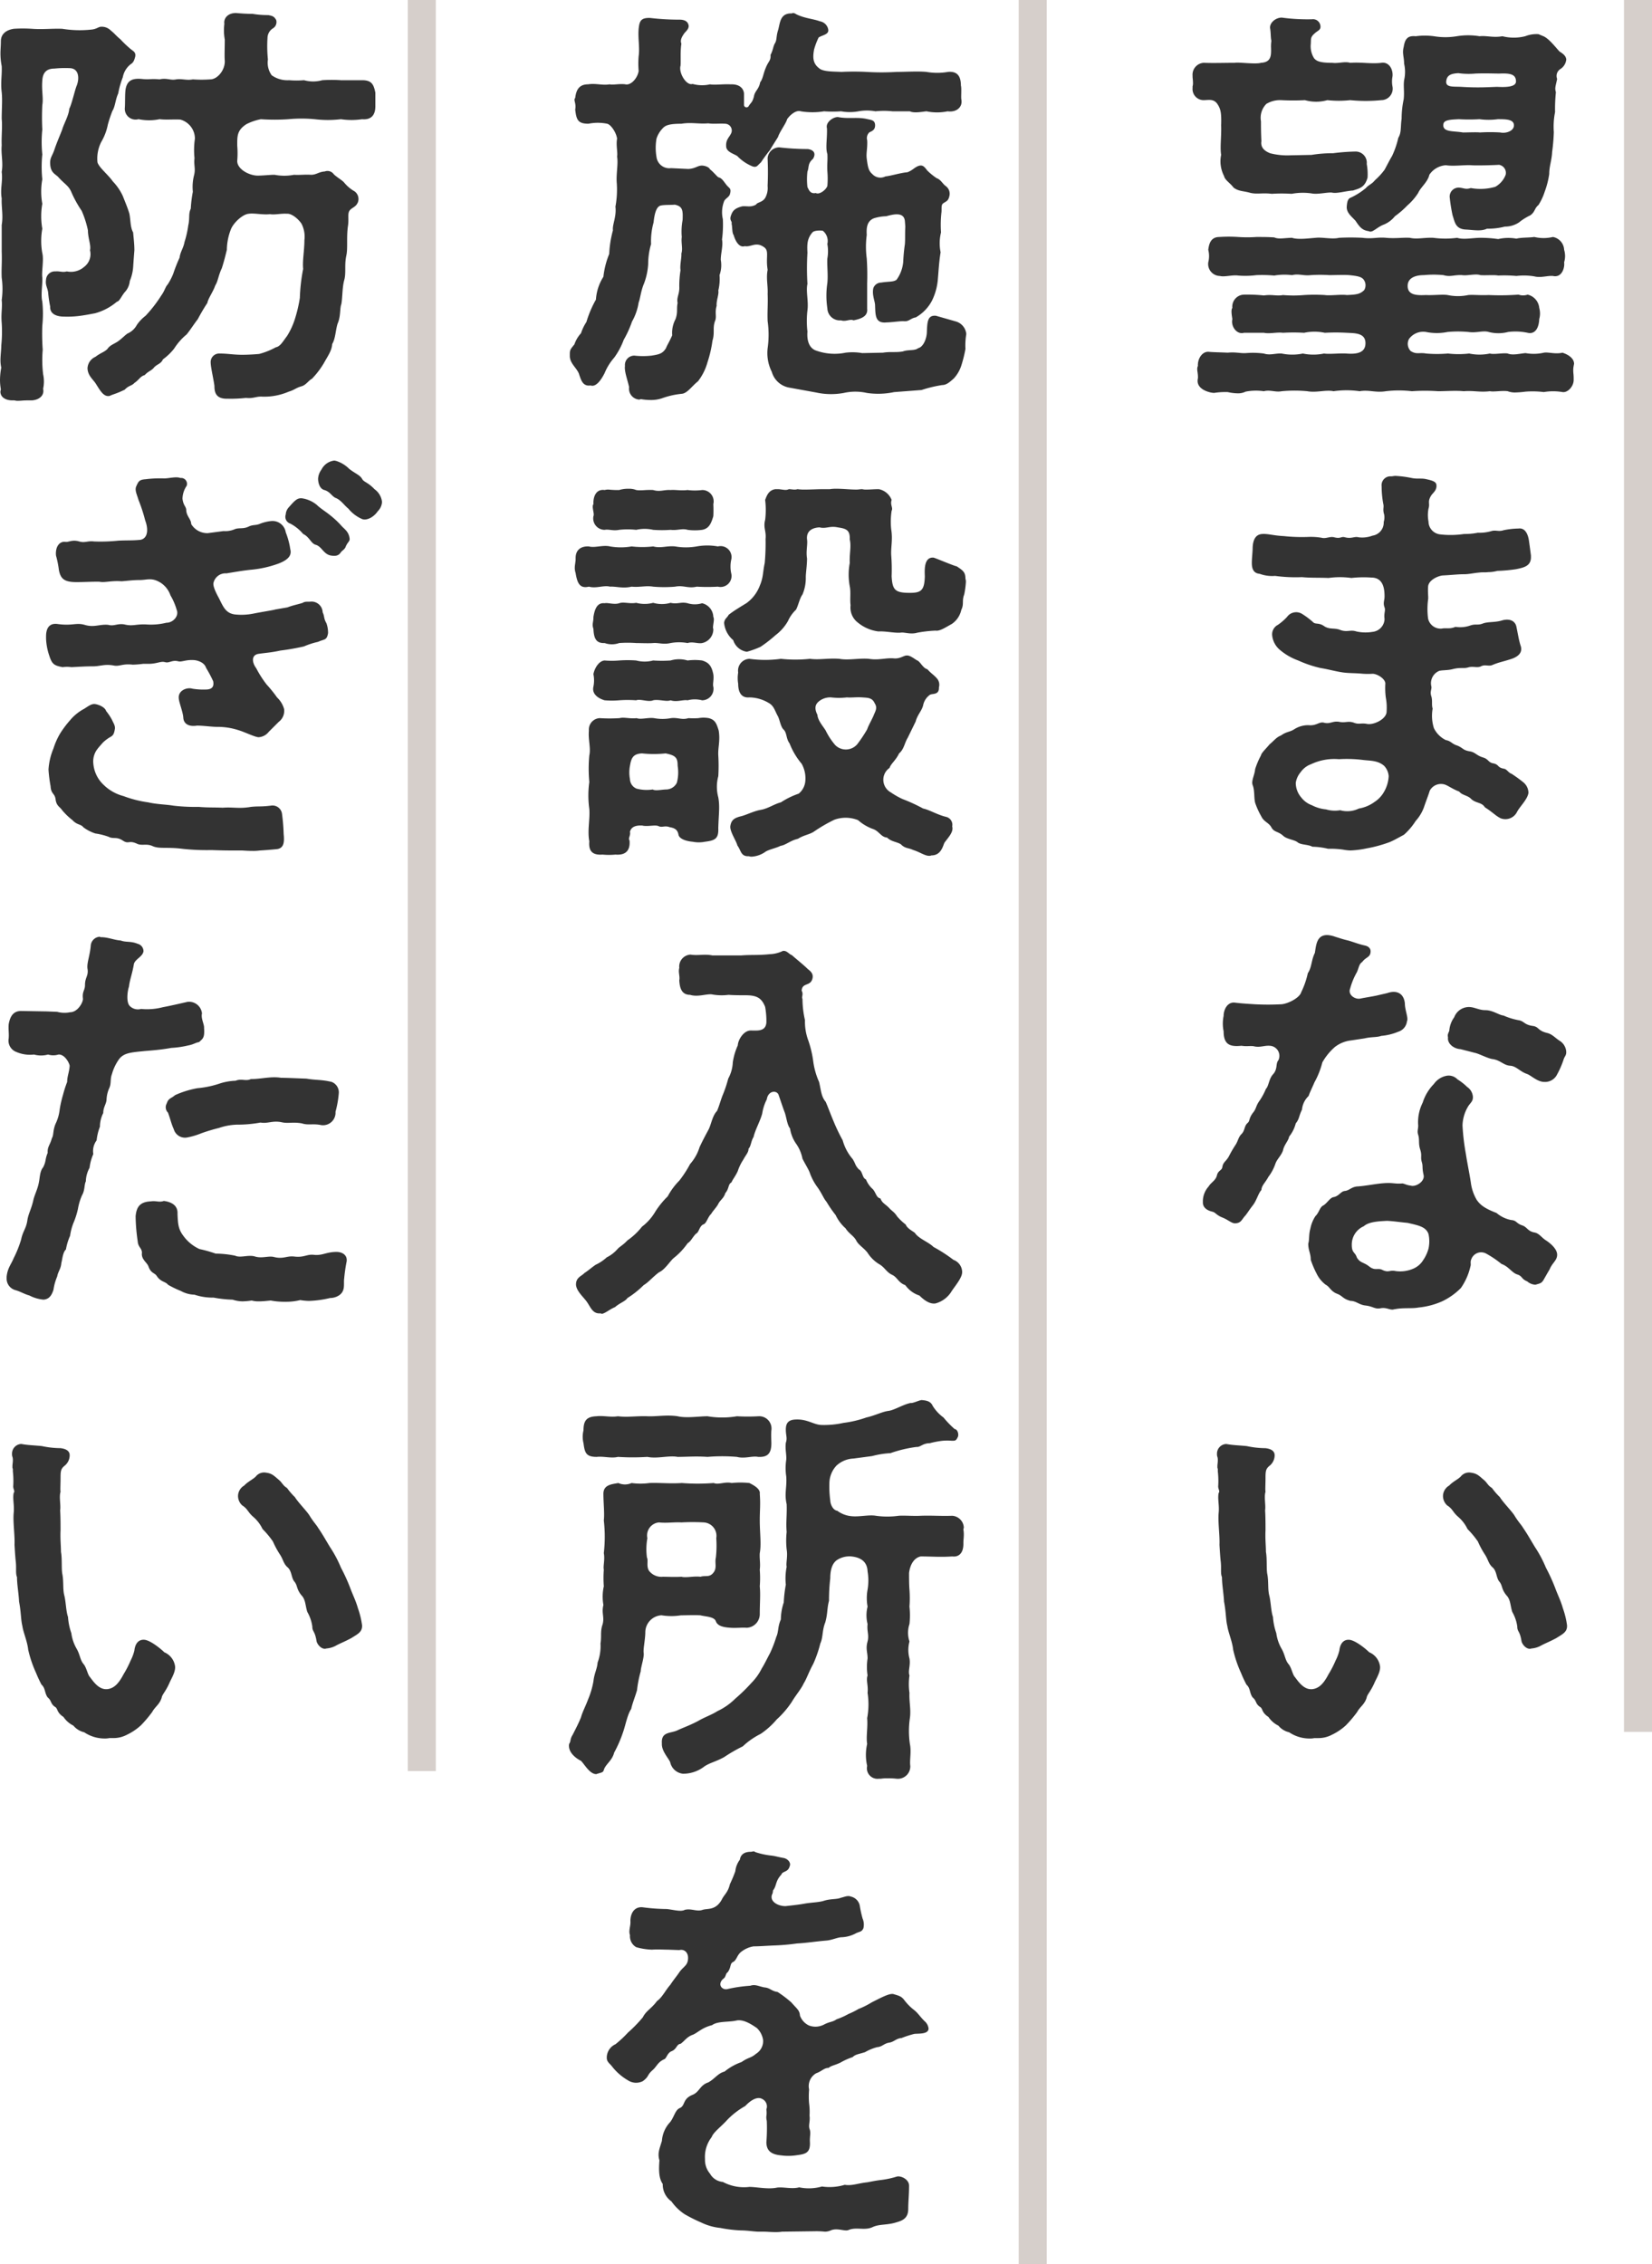
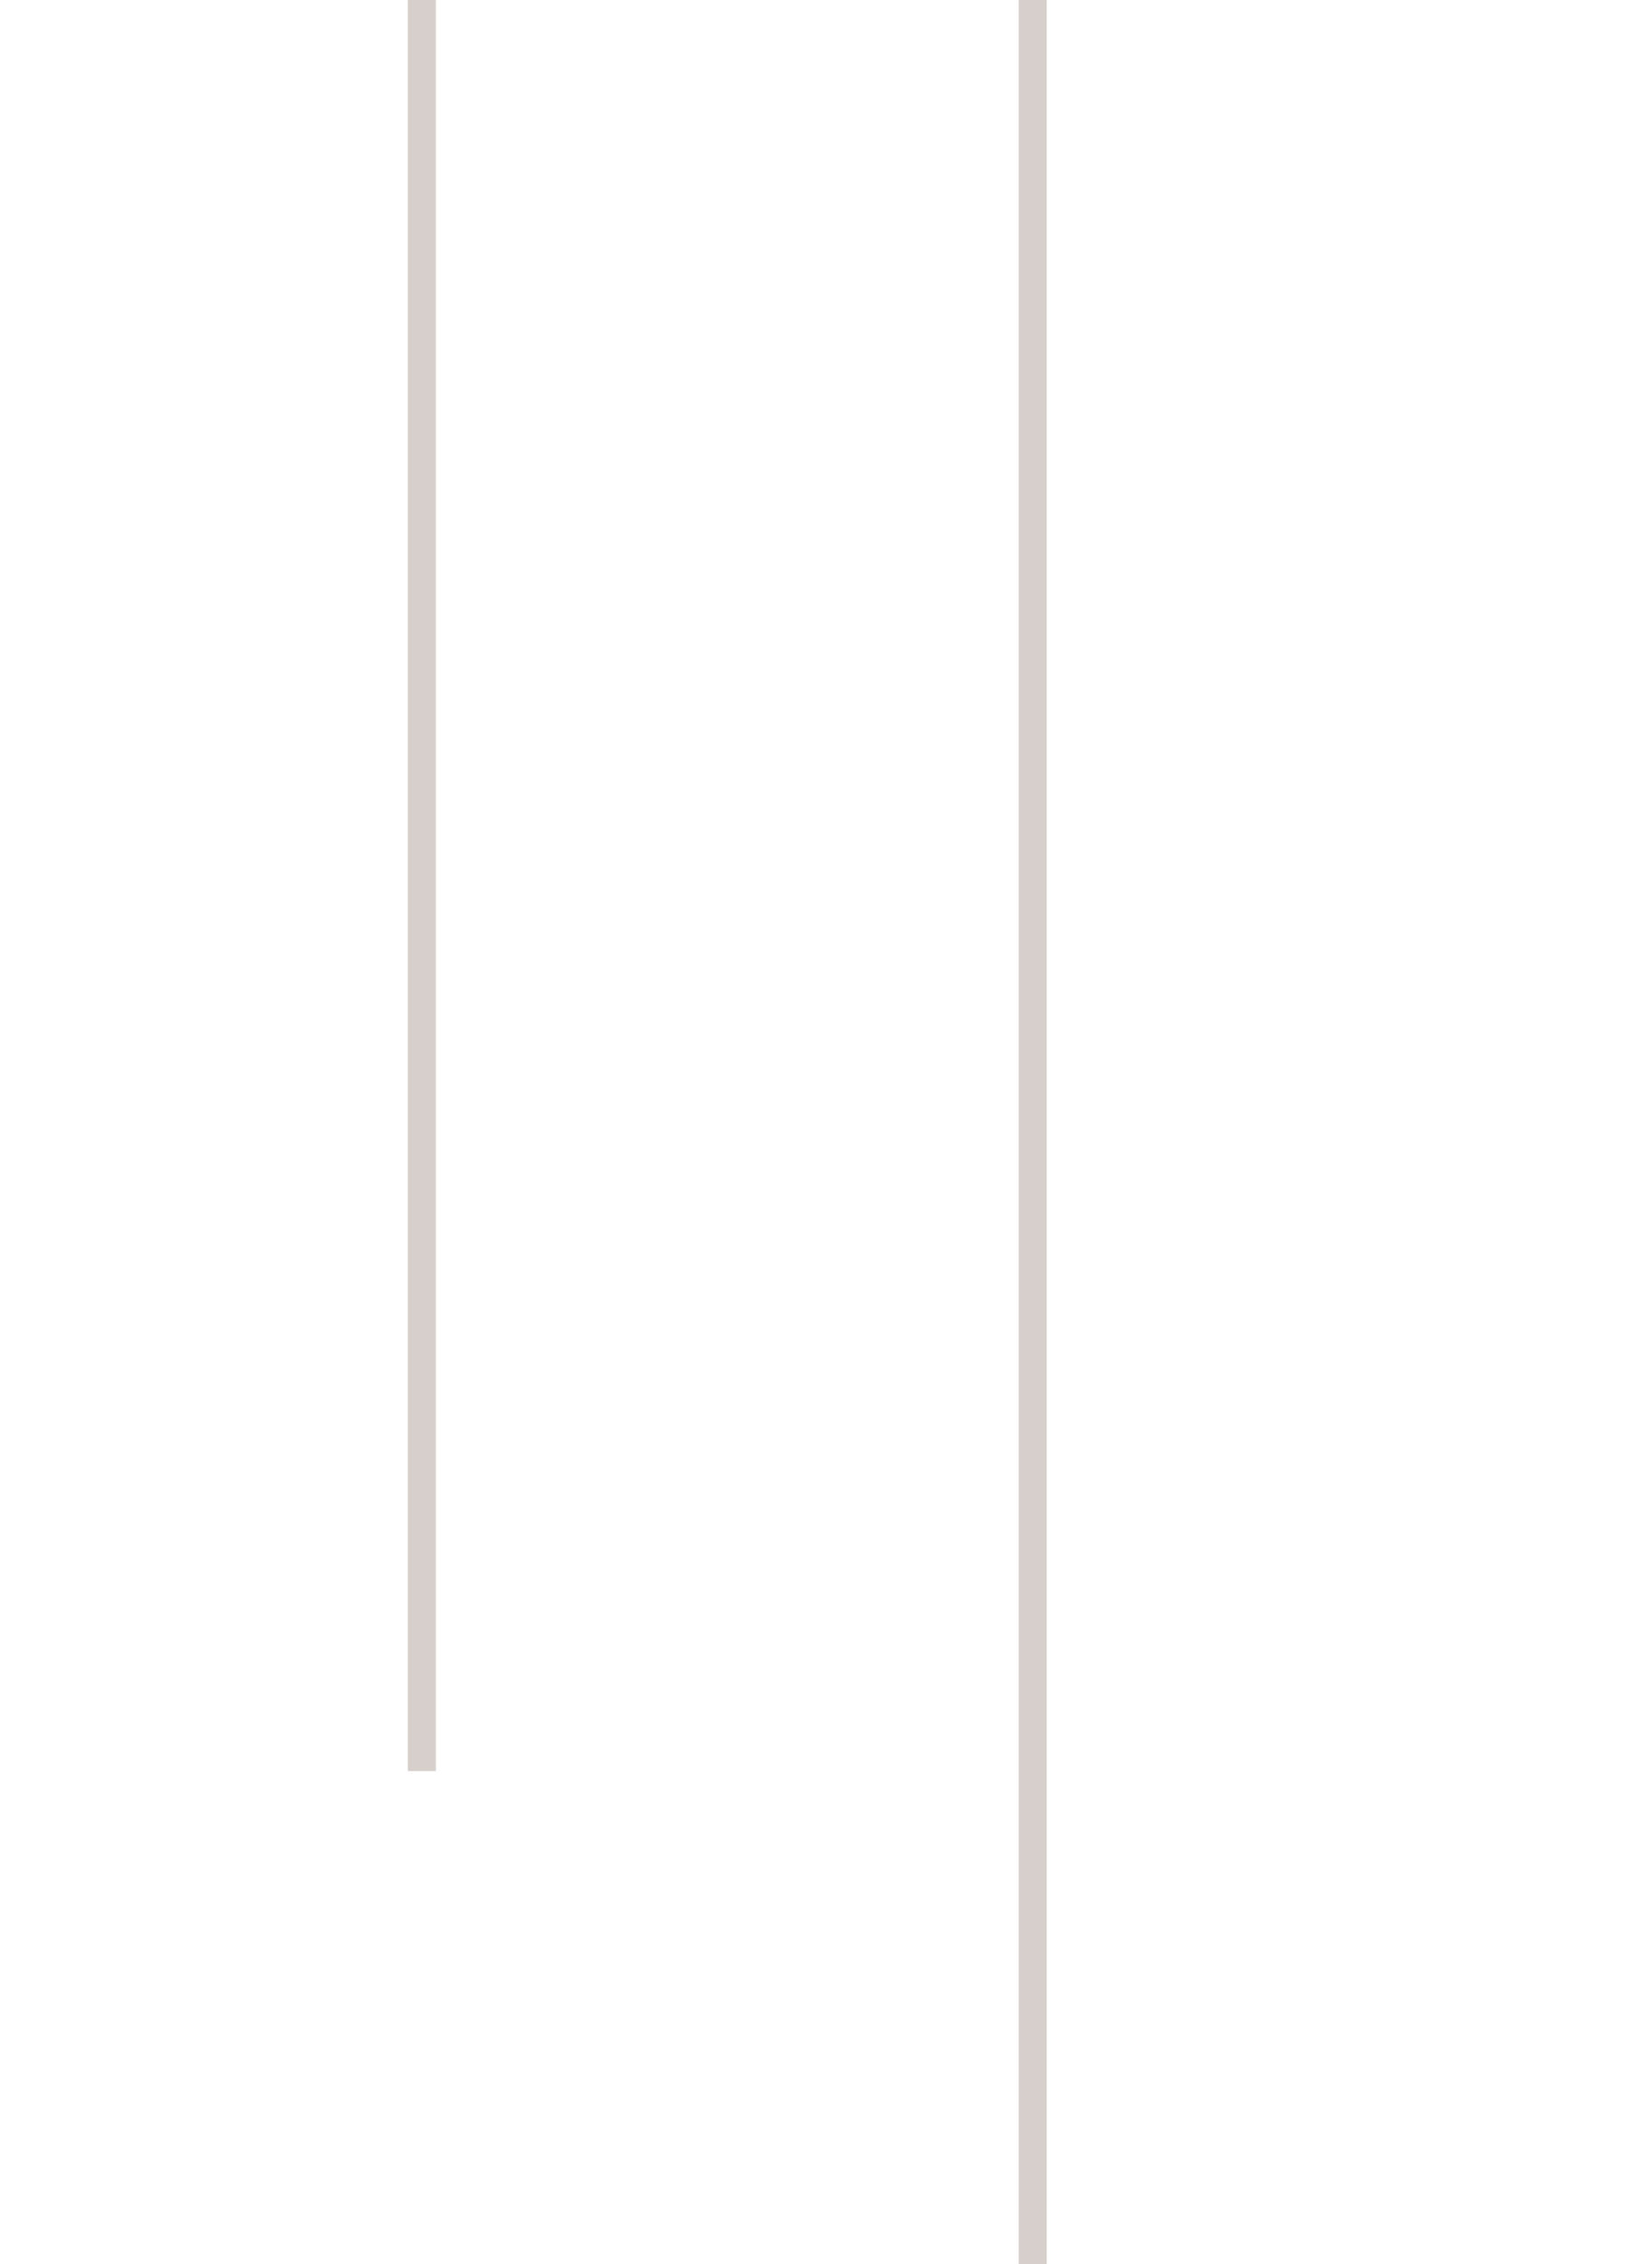
<svg xmlns="http://www.w3.org/2000/svg" width="294.764" height="404">
-   <path fill="#333" d="M217.294 18.676c.518.814.666 1.554.592 3.7.074 1.924-.222 3.848 0 5.254a5.7 5.7 0 0 0 .518 3.77c.148.74 1.11 1.258 1.7 2.072.888.666 1.7.592 2.812.888 1.258.37 2.294 0 4 .222a28 28 0 0 1 3.552 0 11 11 0 0 1 3.552-.074c1.11.222 2.738-.222 3.626-.148.888.222 2.516-.3 3.774-.37 1.036-.37 2.072-.444 2.59-2.294a10 10 0 0 0-.146-2.438 1.993 1.993 0 0 0-1.924-2.22 36 36 0 0 0-4.07.3 23 23 0 0 0-3.848.3l-3.774.074a12.3 12.3 0 0 1-3.626-.37c-.518-.222-1.776-.74-1.554-2.146-.074-1.628-.074-2.368-.074-3.552a3.51 3.51 0 0 1 .962-3.108 4.73 4.73 0 0 1 2.664-.666 40 40 0 0 0 4.218 0 7.33 7.33 0 0 0 4 0 18.6 18.6 0 0 0 4.07 0 28 28 0 0 0 5.55 0 2.046 2.046 0 0 0 2-2.442 4.8 4.8 0 0 1 0-1.776c.148-1.332-.666-2.664-2-2.442-1.85.222-3.478-.148-5.55 0-.962-.3-2.072.148-3.182 0-2.22 0-2.812-.3-3.256-.814a4 4 0 0 1-.592-2.516c.074-1.036-.148-1.258.962-2.146.518-.37.888-.518.74-1.258a1.327 1.327 0 0 0-1.48-1.036 34 34 0 0 1-5.4-.3c-1.11 0-2.22.962-2.072 1.924s.074 1.554.222 2.22c-.148 1.184 0 1.258-.074 2.294-.074.888-.444 1.554-1.776 1.628-.962.3-4.07-.148-4.662 0-1.924 0-3.848.074-5.55 0a2.12 2.12 0 0 0-2 2.294v.148c0 .3.074.666.074 1.11a2 2 0 0 1-.074.666v.3a1.984 1.984 0 0 0 2 2.146c.876-.008 1.84-.304 2.506.806m31.08 9.176c-.37.592-.962 1.776-1.332 2.442a12 12 0 0 1-1.7 1.85c-.592.74-1.11.814-1.628 1.406a12.5 12.5 0 0 1-2.664 1.7c-.444.148-.666.518-.74 1.48-.148 1.184.814 1.85 1.554 2.664.74 1.11 1.184 1.7 2.368 1.85.592.37 1.332-.592 2.516-1.11a4.9 4.9 0 0 0 2.146-1.554 15.7 15.7 0 0 0 2.22-1.924 10.3 10.3 0 0 0 1.924-2.22c.444-1.036 1.7-1.924 2-3.256a3.85 3.85 0 0 1 2.96-1.7c1.332.222 3.256-.074 4.514 0 .814.074 3.848 0 4.958-.074a1.46 1.46 0 0 1 1.184 1.776 4.13 4.13 0 0 1-1.85 2.146 9.5 9.5 0 0 1-4.366.222c-.962.3-1.184 0-2.072-.074a1.6 1.6 0 0 0-1.7 1.7 30 30 0 0 0 .518 3.256c.37 1.036.444 2.368 2.22 2.516 1.554.074 2.812.37 3.922-.148a11.7 11.7 0 0 0 3.182-.37 4.5 4.5 0 0 0 2.516-.74 10 10 0 0 1 2-1.258c.888-.592.74-1.258 1.48-1.85a10 10 0 0 0 1.11-2.368 15 15 0 0 0 .814-3.182c0-1.406.444-2.368.518-3.922a34 34 0 0 0 .3-3.552 13 13 0 0 1 .222-3.552 29 29 0 0 1 .148-3.552c-.222-.74-.074-.962.222-2.368a1.46 1.46 0 0 1 .592-1.776 2.28 2.28 0 0 0 1.036-1.7c-.074-.666-.592-1.036-1.184-1.406-.592-.592-1.85-2.294-2.886-2.738l-.888-.37a5.5 5.5 0 0 0-2.368.37 8.4 8.4 0 0 1-4.07 0c-1.628.3-2.886-.148-4.07 0a12.5 12.5 0 0 0-4.07 0 12.5 12.5 0 0 1-4.07 0 12 12 0 0 0-3.256 0c-1.48-.148-1.924.518-2.146 1.924-.3 1.11.074 1.776.074 2.96a6.6 6.6 0 0 1 0 2.96c-.148 1.11.074 2.072-.074 3.4a17 17 0 0 0-.37 3.478c-.222 1.48 0 2.442-.592 3.4a15.4 15.4 0 0 1-1.122 3.264m9.69-13.468c.148-1.036.962-1.258 2.146-1.332a13.2 13.2 0 0 0 3.034.074c1.776-.074 3.182 0 4.292 0 1.85-.074 2.96.074 2.96 1.406 0 1.036-1.924 1.036-3.4.962l-1.924.074a44 44 0 0 1-4.44-.074c-1.48-.074-2.886.148-2.668-1.11m2.22 6.882a31 31 0 0 0 3.7 0 12 12 0 0 0 3.256 0c1.48 0 2.96 0 2.886 1.184-.074.962-1.48 1.406-2.442 1.184a30 30 0 0 0-3.626 0c-.592-.074-2.146 0-3.034 0-1.7-.3-3.7 0-3.478-1.48.078-.814 1.484-.814 2.742-.888ZM280.786 65.3a3 3 0 0 1 .074-.37c0-1.036-1.11-1.7-2.072-2-1.332.3-2.516-.148-3.33 0a8.1 8.1 0 0 1-3.256.07c-.962.074-2.294.444-3.182.074-.814-.148-2.516.222-3.182 0a8.9 8.9 0 0 1-3.7 0 16 16 0 0 1-3.774 0 23 23 0 0 1-3.922 0c-1.184-.222-1.7.222-2.738-.444a1.84 1.84 0 0 1-.3-2.146 3.13 3.13 0 0 1 3.038-1.256 9.6 9.6 0 0 0 3.848 0 20.6 20.6 0 0 1 3.7 0c1.48.222 2.59-.3 3.626 0a6.84 6.84 0 0 0 3.478 0 10.5 10.5 0 0 1 3.478.148c1.258.3 2-.74 2.072-2.442a3.67 3.67 0 0 0 0-2 2.69 2.69 0 0 0-2.072-2.368 2.43 2.43 0 0 1-1.628 0 44 44 0 0 1-5.328.074c-1.554.074-2.664-.074-3.626 0a8.9 8.9 0 0 1-3.7 0c-.888-.148-2.59.074-3.848 0-1.628.074-3.478.074-3.256-1.924.148-1.036 1.184-1.628 2.886-1.628a18 18 0 0 1 3.478 0c1.258.37 1.85-.074 3.33 0 .888.148 2.442-.3 3.256 0 .962.074 2.442-.074 3.182.074a24 24 0 0 1 3.256.074 11.2 11.2 0 0 1 3.182.074c1.184.3 2.294-.148 3.33-.074 1.554.37 2.146-1.406 2-2.442a3.77 3.77 0 0 0 0-2.22 2.44 2.44 0 0 0-2-2.294 7.2 7.2 0 0 1-3.33 0c-.962.148-2.368.074-3.182.3a8.1 8.1 0 0 0-3.256.074 21.5 21.5 0 0 0-3.182-.222c-1.406 0-2.96.37-4.144 0a16 16 0 0 1-4.218 0c-1.776-.074-2.886.3-4.218 0-1.332-.074-2.516.148-4.218 0-1.628-.148-2.368.222-4.218 0a40 40 0 0 0-4.218 0c-1.184.3-3.034-.148-4.144 0-1.184.074-3.108.37-4.218 0-1.258 0-2.368.3-3.182-.074-1.184-.074-1.85-.074-3.182-.074a24 24 0 0 1-3.256 0 25 25 0 0 0-3.33 0c-1.406 0-1.85.962-2 2.294a4.5 4.5 0 0 1 0 2.22 2.134 2.134 0 0 0 2.074 2.44c.814.222 2.22-.222 3.256-.074a15.7 15.7 0 0 0 3.256-.074 24.5 24.5 0 0 1 3.182.074 11 11 0 0 1 3.182-.074c1.184-.3 2 .148 3.33 0a25 25 0 0 1 3.33 0c.814 0 2.664-.074 3.552 0 1.48.148 2.146.3 2.516.74a1.69 1.69 0 0 1 .148 1.924c-.74.74-1.406.814-3.108.888-1.11-.148-2.96.148-3.922 0a30 30 0 0 0-3.7 0 21.4 21.4 0 0 1-3.774 0c-1.11.222-1.924-.148-3.4.074a28 28 0 0 0-3.552-.148 2.14 2.14 0 0 0-2.072 2.368c-.3.37-.074 1.48 0 2-.3 1.332.814 2.812 2.072 2.442h3.552c1.036.222 2.368-.148 3.4 0a32 32 0 0 1 3.774 0 8.7 8.7 0 0 1 3.7 0 35 35 0 0 1 3.922 0c1.406.074 3.33 0 3.33 1.85 0 1.7-1.48 2-3.4 1.85-1.332-.074-2.96.148-4 0a9.3 9.3 0 0 1-3.774 0 9.3 9.3 0 0 1-3.774 0c-1.11-.074-2.072.37-3.182 0a15 15 0 0 0-3.182-.078c-.962.074-1.85-.222-3.256-.074-1.554-.074-2.516-.074-3.33-.148-1.184-.148-2.072 1.184-2 2.516-.3.592.074 1.258 0 2.22-.3 1.258.666 2.072 2 2.442a3.7 3.7 0 0 0 .888.148 13 13 0 0 1 2.442-.148 8.3 8.3 0 0 0 1.776.222 3 3 0 0 0 1.406-.3 9.6 9.6 0 0 1 3.256-.074c1.11-.3 2.072.222 3.182 0a24 24 0 0 1 4.588 0c1.628.3 3.33-.3 4.662 0a16.3 16.3 0 0 1 4.662 0c1.628-.3 2.812.3 4.662 0a19.6 19.6 0 0 1 4.662 0 32.5 32.5 0 0 1 4.662 0c1.406 0 3.182-.148 4.588 0 1.776-.148 2.812.222 4.662 0 .74.148 2.146-.148 3.182 0a3.6 3.6 0 0 0 1.332.222 17 17 0 0 0 1.85-.148 16.4 16.4 0 0 1 3.256.074 10 10 0 0 1 3.33 0c.962.148 2-1.036 2-2.146v-.3c0-.666-.074-.962-.074-1.406a3.6 3.6 0 0 1 .072-.8m-8.954 74.3a24 24 0 0 0-2.146-1.554c-.518-.148-.814-.814-1.332-.888-1.258-.222-.814-.74-1.924-.962-.888-.148-.814-.74-1.776-1.036-1.258-.37-1.406-.962-2.442-1.11-1.258-.222-1.11-.592-2.22-1.036-.962-.3-1.11-.814-2-.962a4.58 4.58 0 0 1-2.146-2.146 7.3 7.3 0 0 1-.222-3.478c-.222-.666 0-1.406-.222-2.146-.3-.888.074-1.258 0-1.776a2.39 2.39 0 0 1 1.406-2.812c.592-.148 1.48-.074 2.368-.3 1.406-.37 1.924-.074 2.738-.3.962-.3 1.628.148 2.368-.222s1.332.074 2-.222c1.258-.518 1.628-.518 3.256-1.036.962-.3 2.294-.962 1.776-2.442-.3-.888-.518-2.294-.74-3.33-.148-.814-.888-1.554-2.442-1.184-1.332.444-2.59.222-3.552.592s-1.258 0-2.294.37a5.4 5.4 0 0 1-2.59.222c-1.036.444-1.7.148-2.368.3a2.28 2.28 0 0 1-2.516-1.772 13 13 0 0 1 0-3.4c.074-.37-.074-1.258 0-2.294.074-1.184 1.776-1.924 2.59-2 1.554-.074 2.664-.222 3.848-.222.888 0 1.7-.222 2.738-.3.444-.074.962 0 1.554-.074a6.6 6.6 0 0 0 1.628-.222 29 29 0 0 0 3.33-.3c1.48-.3 2.664-.592 2.664-2.146v-.3c-.074-.592-.222-1.7-.37-2.738-.222-1.332-.814-2.22-1.85-2.072a14 14 0 0 0-2.664.3c-.888.3-1.406-.074-2.146.148a7.5 7.5 0 0 1-2.442.3 11.6 11.6 0 0 1-2.442.222 16.3 16.3 0 0 1-4.292.074 2.327 2.327 0 0 1-2.072-2.294 6 6 0 0 1 0-2.294c.3-.962-.222-1.184.444-2.294.3-.518 1.11-.962.962-2-.074-.518-.74-.74-1.776-.962-.888-.222-1.628 0-2.664-.222a19 19 0 0 0-2.886-.37c-.222 0-.518.074-.666.074h-.222a1.578 1.578 0 0 0-1.554 1.78 17 17 0 0 0 .3 3.182c.148.592-.148.888.148 1.85a2.7 2.7 0 0 1-.078 1.332 2.35 2.35 0 0 1-2 2.442 5.2 5.2 0 0 1-2.442.3c-.814-.222-1.258.3-2.442 0-.74-.222-.74.3-1.924 0-.814-.222-1.48.3-2.294.074a11.6 11.6 0 0 0-2.294-.148 30 30 0 0 1-4.44-.148c-1.776-.074-2.812-.444-3.848-.37-1.184.074-1.628 1.036-1.7 2.368 0 .814-.148 1.924-.148 2.812 0 1.406.592 1.85 1.406 1.924a6.4 6.4 0 0 0 2.738.37 27.4 27.4 0 0 0 4.81.222c1.48.148 3.034.074 4.736.148a14.8 14.8 0 0 1 4.07 0 19.6 19.6 0 0 1 3.552-.074c2.22 0 2.368 2.146 2.368 3.4 0 .666-.3 1.11 0 1.924.222.592-.148.962 0 2.072a2.38 2.38 0 0 1-2.146 2.294 7.6 7.6 0 0 1-2.886-.074c-1.11-.37-1.628.222-2.96-.3-.962-.37-1.85 0-2.812-.666s-1.554-.222-2-.74a14 14 0 0 0-2-1.48 2 2 0 0 0-2.59.592 9.8 9.8 0 0 1-1.624 1.41 1.91 1.91 0 0 0-1.036 1.85 3.9 3.9 0 0 0 1.258 2.516 10.6 10.6 0 0 0 3.4 2 20.5 20.5 0 0 0 3.922 1.332c1.776.3 2.59.592 4.144.814 1.258.148 1.85.074 3.478.222a14 14 0 0 0 1.776 0c.888.074 2.146.888 2.22 1.7a13.6 13.6 0 0 0 .078 2.516 9.8 9.8 0 0 1 .148 2.442c.074 1.406-2.294 2.516-3.478 2.294-1.11-.222-1.406.148-2.368-.222-1.036-.37-1.48.074-2.59-.148-1.184-.222-1.628.444-2.738.148-.888-.222-1.332.592-2.738.444a4.6 4.6 0 0 0-2.59.74c-.814.518-1.332.37-2.368 1.11-.814.3-1.258.962-2 1.554-.74.888-1.48 1.554-1.554 2a14 14 0 0 0-1.036 2.442c-.074.888-.518 1.7-.518 2.442a1.7 1.7 0 0 0 .148.592c.3 1.036.148 2.072.37 2.96a13.4 13.4 0 0 0 1.11 2.442c.444.962 1.332 1.11 1.776 1.924.518.962 1.184.666 2.146 1.554.666.592 1.924.666 2.516 1.11.592.518 1.85.37 2.664.814a13 13 0 0 1 2.812.37 16 16 0 0 1 2.664.148 8 8 0 0 0 1.332.148 17 17 0 0 0 2.886-.37 23.5 23.5 0 0 0 4.07-1.11c.592-.222 1.776-.888 2.59-1.332a11.6 11.6 0 0 0 2.072-2.442 7.5 7.5 0 0 0 1.48-2.442c.37-1.11.74-2 1.036-2.96a2.27 2.27 0 0 1 2.664-1.11c.666.222 1.406.814 2.59 1.258.518.666 1.48.666 2.072 1.258.888.888 1.924.592 2.516 1.554 1.406.888 1.776 1.406 2.738 1.924a2.315 2.315 0 0 0 2.96-1.036c.518-1.036 1.924-2.294 2.072-3.478a2.47 2.47 0 0 0-.886-1.852m-24.05-1.11a6.2 6.2 0 0 1-.888 2.886 5.16 5.16 0 0 1-1.63 1.702 6.6 6.6 0 0 1-2.81 1.184 4.68 4.68 0 0 1-3.33.3 5.5 5.5 0 0 1-2.516-.148 6.8 6.8 0 0 1-2.516-.74 4.2 4.2 0 0 1-1.928-1.41 4 4 0 0 1-.962-2.59 3.84 3.84 0 0 1 .888-1.924 3.9 3.9 0 0 1 1.85-1.406 9.7 9.7 0 0 1 4.958-.888 23.4 23.4 0 0 1 4.366.144c1.258.148 2.59.074 3.7 1.036a3 3 0 0 1 .818 1.854m-13.246 54.62a14.8 14.8 0 0 0 1.406-3.552 10.5 10.5 0 0 1 2.222-2.738 5.73 5.73 0 0 1 2.886-1.184l2.442-.37c1.258-.3 2.146-.148 2.96-.444a10 10 0 0 0 3.034-.74 2.21 2.21 0 0 0 1.554-1.85c.3-.592-.37-2-.37-3.182-.148-1.628-1.258-2.516-3.182-1.85l-1.924.444c-1.11.222-1.7.3-2.812.518-.962.222-2.294-.666-1.85-1.776a12.4 12.4 0 0 1 1.182-2.886c.37-.74.37-1.48.962-1.85.666-.888 1.332-.814 1.48-1.628.148-.74-.3-1.184-1.036-1.332-1.036-.222-2.146-.666-2.96-.888-.962-.222-1.332-.37-2.294-.666a5 5 0 0 0-1.332-.3h-.222c-1.776.074-1.85 1.85-2.072 3.182-.666 1.332-.518 2.516-1.258 3.626a15 15 0 0 1-1.184 3.4c-.3 1.036-2.516 2.146-3.7 2.146a44 44 0 0 1-4.44 0c-1.184-.074-2.516-.148-3.7-.3-1.332-.148-2 1.258-2 2.368a6.7 6.7 0 0 0 0 2.738c0 2.368 1.11 2.812 3.182 2.59.962.148 1.406 0 2.146.074 1.11.3 1.924-.148 2.886-.074a1.8 1.8 0 0 1 1.554 2.59c-.518.592-.074 1.554-.962 2.516-.74.814-.74 2.072-1.258 2.59a11.7 11.7 0 0 1-1.11 2.072c-.666.888-.592 1.406-1.11 2.072-.888 1.11-.592 1.554-1.036 1.924-.666.592-.444 1.332-1.11 2-.592.592-.592 1.258-1.11 2a20 20 0 0 0-1.11 1.924c-.518.962-1.036 1.036-1.184 1.924-.074.666-.74.592-.962 1.48-.222.962-1.036 1.258-1.48 2a4 4 0 0 0-1.036 2.516v.37c0 .888.74 1.406 1.7 1.628.592.148.666.592 1.776 1.036s1.7 1.11 2.368 1.036c.888-.074 1.036-.518 1.554-1.184.444-.444.74-1.036 1.554-2.072.666-.888.962-2.146 1.48-2.664.074-.888.666-1.258 1.258-2.368a8.2 8.2 0 0 0 1.258-2.368c.3-.814.962-1.332 1.332-2.294.222-1.11.962-1.7 1.11-2.516a6.3 6.3 0 0 0 1.184-2.368c.666-.814.518-1.258 1.11-2.442a3.83 3.83 0 0 1 1.184-2.442c.152-.512.596-1.4 1.04-2.436m44.918-5.55a2.5 2.5 0 0 0-1.036-1.776c-.962-.592-1.406-1.258-2.368-1.48-1.776-.444-1.406-1.11-2.59-1.258-1.554-.222-1.48-.888-2.59-1.036a12 12 0 0 1-2.59-.814c-.814-.074-1.924-.962-3.256-.962s-2.146-.74-3.4-.518a2.81 2.81 0 0 0-2.146 1.776 4.7 4.7 0 0 0-.888 2.442c-.3.666-.3.74-.222 1.184-.148 1.036.962 2 2.22 2.072l2.59.666c.74.148 2.368 1.036 3.182 1.11 1.406.222 1.924 1.11 3.108 1.184 1.11.074 1.7 1.036 3.034 1.48.74.3 1.85 1.406 3.034 1.406a2.38 2.38 0 0 0 2.294-1.332 15.3 15.3 0 0 0 1.184-2.738c.148-.444.444-.666.444-1.184Zm-3.626 33.74c-.814-.518-1.184-1.258-2.072-1.406-1.184-.222-1.258-.962-2.146-1.258-1.11-.37-.962-.888-2-.962a5.7 5.7 0 0 1-2.59-1.258c-2.146-.814-2.96-1.48-3.552-2.368a8.1 8.1 0 0 1-1.036-3.108c-.3-1.924-.592-3.182-.888-5.106a40 40 0 0 1-.592-5.032 7 7 0 0 1 .962-3.33c.444-.74.962-.962.888-1.85a2.33 2.33 0 0 0-1.036-1.7 9.6 9.6 0 0 0-1.7-1.332 2.17 2.17 0 0 0-1.85-.666 3.58 3.58 0 0 0-2.368 1.48 8.34 8.34 0 0 0-2 3.33 7.8 7.8 0 0 0-.814 3.922c.074.666-.222 1.11 0 1.776.3.962 0 1.48.37 2.664s0 1.258.3 2.294c.222.74 0 .888.3 2.22.3 1.184-1.406 2.22-2.294 1.924-.814-.074-1.258-.444-1.628-.37-1.258.074-1.48-.148-2.886-.074-1.554.074-3.552.518-4.958.592-1.11.074-1.48.74-2.294.814-.74.074-1.036.962-2.072 1.11-.592.148-1.184 1.184-1.776 1.48-.666.37-.666 1.184-1.406 1.924a6.3 6.3 0 0 0-.888 2.22c-.3 1.036-.148 1.924-.37 2.664 0 1.258.444 1.7.444 2.886a17 17 0 0 0 1.036 2.442 5.5 5.5 0 0 0 1.628 2c.74.37.888 1.184 2.072 1.628.962.37.962.888 2.368 1.258.962 0 1.48.666 2.59.814 1.406.148 1.7.666 2.664.518 1.036-.222 1.554.222 2.22.222.148 0 .3-.074.444-.074 1.48-.3 3.108-.074 4.218-.3a13.7 13.7 0 0 0 4.218-1.11 12 12 0 0 0 3.33-2.368 11 11 0 0 0 1.7-3.848c.148-.444-.074-.74.148-1.258a1.868 1.868 0 0 1 2.664-1.036 18 18 0 0 1 2.738 1.85c1.258.444 1.776 1.48 2.738 1.85 1.036.3.74.814 1.85 1.258a2.32 2.32 0 0 0 1.48.592c.74-.222 1.036-.222 1.406-.814.3-.518.666-1.184 1.11-1.924.444-1.11 1.258-1.554 1.332-2.442.144-1.106-1.188-2.216-2.002-2.738m-20.942 1.48a6.8 6.8 0 0 1-.962 2.072 3.77 3.77 0 0 1-1.7 1.48 5.86 5.86 0 0 1-3.256.444c-1.036-.222-1.184.37-2.368-.222-.814-.37-1.258.222-2.294-.592s-1.628-.592-2.22-1.628c-.3-.962-.888-.74-.888-2.22a3.555 3.555 0 0 1 2.146-3.33c.962-.888 3.108-.888 4.144-.962 1.332.074 2.146.222 3.7.37 1.85.444 3.256.666 3.7 2a6.1 6.1 0 0 1-.002 2.592Zm-10.582 72.014c-.666-.666-2.516-2.146-3.552-2.22-.962-.074-1.628.592-1.776 1.924a8 8 0 0 1-.666 1.776 18 18 0 0 1-1.258 2.442c-.814 1.554-1.628 2.516-2.886 2.664-1.48.148-2.442-1.258-3.108-2.146-.444-.444-.592-1.7-1.184-2.368-.592-.74-.592-1.628-1.184-2.664a7.5 7.5 0 0 1-.962-2.812 10.8 10.8 0 0 1-.592-2.886c-.37-1.036-.37-2.738-.666-3.848-.3-1.184-.074-2.516-.37-3.922-.148-.962 0-2.664-.222-3.848 0-1.184-.148-2.22-.074-3.848 0-.962 0-2.516-.074-3.552.148-.962-.222-2.368.074-3.33-.074-.444 0-1.11 0-2.516 0-1.184.074-1.554.666-2.072a2.4 2.4 0 0 0 .962-1.924c0-.962-1.036-1.184-1.628-1.258a16.4 16.4 0 0 1-3.33-.37c-1.406-.148-2.442-.148-3.626-.37h-.148a1.72 1.72 0 0 0-1.554 1.776 1.3 1.3 0 0 0 .074.518 1.8 1.8 0 0 1 .074.592c0 .444-.074.74-.074 1.036v.148a.67.67 0 0 0 .074.37v.444a15 15 0 0 1 .074 2.516c-.074.666.37.962.074 1.332-.222 1.036.148 2.22 0 3.552-.148 1.7.222 3.922.148 5.7.074 1.258.148 2.368.222 2.96.148 1.332-.074 2.072.222 2.812 0 1.332.3 2.886.37 4.366.37 1.924.3 3.182.592 4.366.148 1.11.888 2.738 1.036 4.218a21 21 0 0 0 1.406 4.144 22 22 0 0 0 .962 2.072c.74.666.518 1.48 1.11 2.294.74.592.444 1.11 1.332 1.7.518.3.222.962 1.48 1.776a4.6 4.6 0 0 0 1.776 1.554 3.5 3.5 0 0 0 1.924 1.184 6.5 6.5 0 0 0 3.552 1.11 4.2 4.2 0 0 0 .962-.074h.74a5.1 5.1 0 0 0 2.368-.592 10 10 0 0 0 2.516-1.7 22 22 0 0 0 2-2.368c.518-.962 1.332-1.332 1.7-2.59.074-.518.74-1.11 1.406-2.664.37-.814 1.11-2 .962-2.96a3.19 3.19 0 0 0-1.924-2.444m35.3-4.81a15 15 0 0 0-.74-3.034c-.37-1.332-.888-2.294-1.406-3.7a32 32 0 0 0-1.628-3.552 21 21 0 0 0-1.924-3.626c-.814-1.332-1.332-2.294-2.146-3.478-.3-.518-.888-1.11-1.554-2.22-.518-.814-2-2.294-2.59-3.256a12 12 0 0 1-1.406-1.628c-.74-.444-.814-.888-1.406-1.406-.962-.814-1.258-1.184-2.368-1.332a1.88 1.88 0 0 0-1.776.666c-.37.444-1.48.962-2.072 1.628a2.22 2.22 0 0 0-1.11 1.7 2.27 2.27 0 0 0 .74 1.85c1.036.666.962 1.184 2 2.072a6.6 6.6 0 0 1 1.628 2.146 16 16 0 0 1 1.85 2.22 16 16 0 0 0 1.184 2.22c.666.962.666 1.7 1.406 2.368.814.666.666 1.924 1.258 2.59.592.74.3 1.258 1.258 2.442.74.74.666 1.85 1.036 2.96a7.2 7.2 0 0 1 .888 2.59c0 .962.444.74.74 2.516.074.666.962 1.7 1.776 1.406a4.2 4.2 0 0 0 1.85-.592c1.036-.518 1.332-.592 2.59-1.258 1.036-.666 1.924-1.036 1.924-2.146ZM131.564 27.852a7.8 7.8 0 0 0 2.74 1.848c.74.222.814-.148 1.48-.74a28 28 0 0 1 1.628-2.22c.222-.44.814-1.33 1.406-2.292.3-.962 1.406-2.368 1.628-3.182.444-.666 1.554-1.7 2.442-1.406a13 13 0 0 0 4.144 0 21 21 0 0 0 3.034 0 8.8 8.8 0 0 0 3.108 0 8.4 8.4 0 0 1 3.034 0 14 14 0 0 1 3.034 0h3.108c.74.37 2.22.074 2.96 0a9.3 9.3 0 0 0 3.774 0c1.554.222 2.738-.74 2.442-2.146-.074-.444.074-2-.074-2.442 0-1.628-.592-2.59-2.294-2.442a11.2 11.2 0 0 1-3.848 0c-1.554-.148-3.774 0-5.328 0a44 44 0 0 1-5.4 0 44 44 0 0 0-4.44 0c-1.258-.074-3.33 0-4-.666-1.184-.888-1.11-2.072-.888-3.33a12.7 12.7 0 0 1 .814-2.146c.666-.444 1.924-.518 1.7-1.48a1.81 1.81 0 0 0-1.476-1.408c-1.184-.444-2.738-.518-4.218-1.258a1.3 1.3 0 0 0-.518-.222c-.148 0-.222.074-.37.074h-.148c-1.924.074-1.85 1.85-2.22 3.034s-.148 1.7-.592 2.368c-.3.592-.3 1.184-.74 2 .074 1.036-.37 1.11-.814 2.22-.518 1.184-.518 2-1.036 2.664-.222 1.258-.962 1.554-1.11 2.516-.3 1.184-.592 1.11-.962 1.776a.452.452 0 0 1-.814-.222v-2c0-.592-.444-1.776-2.368-1.7-1.258-.074-2.812.148-3.7 0a6.36 6.36 0 0 1-3.108-.074c-1.11.37-2.516-2-2.146-3.256.074-.962-.074-2.442.148-3.922-.222-.592 0-1.11.518-1.85.3-.37.962-.888.74-1.554-.148-.518-.592-.888-1.628-.888a43 43 0 0 1-5.18-.3c-1.776-.074-1.924.666-2.072 1.924-.148 1.7.222 3.4 0 4.884a16 16 0 0 0 0 2.664c-.222 1.332-1.406 2.59-2.368 2.368-.962-.148-2.22.148-2.812 0-1.332.222-2.442-.222-3.848 0-1.776 0-2.146 1.258-2.294 2.442-.37.37.222.888 0 2.072.222 1.776.444 2.516 2.368 2.516a8.4 8.4 0 0 1 3.33 0c.666.148 1.628 1.554 1.776 2.664-.222 1.184.148 2.516 0 3.182.222 1.332-.148 2.812-.074 4.514a16.8 16.8 0 0 1-.222 4.44c.222 1.776-.592 3.256-.444 4.218a19 19 0 0 0-.666 4.218 15 15 0 0 0-1.036 4.07 8.56 8.56 0 0 0-1.332 4.07 19 19 0 0 0-1.7 4 8.2 8.2 0 0 0-.962 2 5.7 5.7 0 0 0-1.184 2c-.666.814-.814.962-.814 1.7v.37c0 1.406 1.406 2.22 1.7 3.4.3.814.592 2.072 2 1.85 1.036.37 2-1.184 2.516-2.22a9.8 9.8 0 0 1 1.7-2.738 13 13 0 0 0 1.7-3.182 19 19 0 0 0 1.48-3.256 9.9 9.9 0 0 0 1.184-3.4c.3-.74.37-2 .962-3.4a11.7 11.7 0 0 0 .74-3.478 12.5 12.5 0 0 1 .518-3.552 12.3 12.3 0 0 1 .444-3.848c.148-1.406.444-2.886 1.332-3.034.74-.148 1.924-.074 2.442-.148 1.406.3 1.48.962 1.406 2.738a11.3 11.3 0 0 0-.148 3.034c-.148 1.036.222 2.072-.074 2.96.074.666-.3 2.072-.148 2.96a17.6 17.6 0 0 0-.222 2.886c.074 1.406-.518 1.924-.3 2.96-.222 1.11.074 1.628-.37 2.886a5.2 5.2 0 0 0-.592 2.886c-.592 1.332-.888 1.7-1.11 2.294-.592.962-1.184 1.11-2.59 1.332a13.8 13.8 0 0 1-3.034 0 1.668 1.668 0 0 0-1.696 1.848c-.148.888.444 2.442.74 3.774a1.95 1.95 0 0 0 1.776 2.22c.148 0 .222-.074.37-.074a10 10 0 0 0 1.628.148 6.1 6.1 0 0 0 2.072-.3 14.6 14.6 0 0 1 3.626-.814c.962-.148 1.776-1.406 2.812-2.22a9.7 9.7 0 0 0 1.7-3.4 21 21 0 0 0 .888-3.848c.444-1.406 0-2.22.444-3.478.37-.814-.074-1.48.3-2.738-.074-.962.444-2.072.3-2.738a8.6 8.6 0 0 0 .216-2.742 5.3 5.3 0 0 0 .222-2.738c0-1.184.444-2.516.222-3.626a20 20 0 0 0 .148-3.626 5.47 5.47 0 0 1 .222-3.182c.148-.444.888-.74 1.036-1.258.3-1.036-.074-1.036-.518-1.554-.666-.814-.888-1.332-1.554-1.48-.37-.3-1.036-1.11-1.48-1.406-.148-.444-1.11-.74-1.628-.666-.666.074-1.036.518-2.22.592L119.726 30a2.3 2.3 0 0 1-2.59-2 9.6 9.6 0 0 1 0-3.256 4.65 4.65 0 0 1 1.11-1.85c.518-.592 1.332-.814 3.33-.814 1.776-.3 3.034.074 4.81-.074.888.148 2 0 3.034.074a1.206 1.206 0 0 1 .962 1.85c-.3.592-.888 1.036-.814 2.146-.004 1.036 1.332 1.332 1.996 1.776m40.85 31.748a2.58 2.58 0 0 0-1.776-2.22l-3.626-1.038c-1.48-.148-1.554 1.036-1.628 2.738 0 1.48-.74 2.886-1.554 3.034-.592.518-1.776.222-2.738.592-1.258.222-2.22 0-3.552.222l-3.7.072a10.2 10.2 0 0 0-2.96-.074 9.77 9.77 0 0 1-5.254-.37c-1.11-.37-1.7-1.554-1.554-3.4a16 16 0 0 1 0-3.774c.222-1.628-.3-3.4 0-4.736a46 46 0 0 1 0-5.55c-.074-1.48-.074-2.516.888-3.626.3-.37 1.406-.37 1.85-.3a2.34 2.34 0 0 1 .814 2.368 7.3 7.3 0 0 1 0 2.59c-.074 1.258.148 2.886 0 4.366a15.2 15.2 0 0 0 0 4.514 2.226 2.226 0 0 0 2.44 2.148c.814.3 1.628-.3 2.22 0 1.554-.3 2.59-.814 2.442-2.072V50.57a44 44 0 0 0-.074-4.44 16 16 0 0 1 0-4.218c-.074-1.184 0-2.442 1.258-2.96a8 8 0 0 1 2.22-.37c1.332-.37 3.182-.814 3.33.888l.074.962c-.074 1.48 0 2-.074 3.108a32 32 0 0 0-.3 3.182 6.37 6.37 0 0 1-1.178 3.178c-.518.444-1.48.3-2.738.518a1.5 1.5 0 0 0-1.406.962c-.3 1.184.3 2.368.3 3.108.074 1.776 0 3.256 2.072 3.034.74 0 2.294-.222 2.96-.222 1.036.148 1.258-.518 2.22-.666a7.36 7.36 0 0 0 2.886-2.96 10.5 10.5 0 0 0 1.036-3.552c.148-1.554.222-3.33.518-5.106a8.1 8.1 0 0 1 .074-3.552 19.6 19.6 0 0 1 .074-3.552c.074-.518-.074-1.258.222-1.554.518-.444.962-.37 1.184-1.332a1.69 1.69 0 0 0-.666-1.85c-.592-.444-.814-1.11-1.628-1.406a12 12 0 0 1-1.628-1.332c-.518-.666-.814-1.11-1.628-.814-.74.3-.962.74-1.924 1.11-1.11.074-3.034.666-3.922.74a1.95 1.95 0 0 1-2.294-.37c-.666-.592-.814-1.036-1.036-2.738-.148-1.036.148-1.85.074-3.33a1.41 1.41 0 0 1 .37-1.406c.37-.222 1.11-.37 1.036-1.406-.074-.74-.592-.814-1.332-.962-1.776-.444-3.33 0-5.254-.37-.814-.074-2.294.888-2 2 .074 1.776-.3 3.478.074 4.588.074 1.258-.074 1.628 0 3.108a15 15 0 0 1 0 2.59c-.222.666-1.406 1.628-2.072 1.258-1.036.222-1.258-.666-1.48-1.036a11.8 11.8 0 0 1 0-2.812c.3-.666 0-1.406.962-2.22.444-.666.518-1.554-.888-1.776a44 44 0 0 1-5.106-.3 2.094 2.094 0 0 0-2.078 1.93c.074 1.85.074 3.182 0 4.958a3.64 3.64 0 0 1-.44 2.146c-.518.814-1.406.74-1.628 1.184-.962.518-1.554.222-2.442.3-1.48.37-1.776.888-2.072 1.776-.222.814.3.888.148 1.332.148.37.074 1.7.37 2 .222.814.888 2.368 2 2 1.11.222 2-.888 3.478.222.888.666.222 1.776.592 4-.3 1.48.074 2.812 0 4.292.074 2-.074 3.034 0 4.884a17.3 17.3 0 0 1 0 4.81 7.44 7.44 0 0 0 .74 4.218 3.94 3.94 0 0 0 3.032 2.8l4.884.888a12.5 12.5 0 0 0 4.958.074 9.3 9.3 0 0 1 4.07 0 13.7 13.7 0 0 0 4.884-.148l4.884-.37a23 23 0 0 1 3.7-.888c.74 0 1.332-.518 2.072-1.184a6.2 6.2 0 0 0 1.332-2.294 24 24 0 0 0 .738-2.96 12.2 12.2 0 0 1 .15-2.662m-.15 43.666c0-1.184-.444-1.48-1.554-2.22-.518-.074-3.774-1.48-4.144-1.554-1.85-.148-1.554 2.59-1.554 3.4-.074 2.442-.666 2.886-2.664 2.886-2.664 0-3.108-.518-3.256-2.96a32 32 0 0 0-.074-3.774c-.074-1.48.3-2.738 0-4.588a12.8 12.8 0 0 1 .074-3.33c.3-.518-.3-1.036 0-1.924a3.08 3.08 0 0 0-2.294-1.924c-.814 0-1.554.074-2.146.074a2.8 2.8 0 0 1-.814-.074c-.3 0-.666.074-1.036.074-1.11 0-2.368-.148-3.478-.148a7 7 0 0 0-1.258.074h-1.108c-1.11 0-2.22.074-3.256.074a8.5 8.5 0 0 1-1.406-.074 1.6 1.6 0 0 1-.592.074c-.3 0-.592-.074-.962-.074-.518.3-1.258 0-2 0h-.368c-1.184.148-1.554 1.11-1.85 1.924a14.3 14.3 0 0 1 0 3.552c-.37 1.406.222 2 .074 3.4a39 39 0 0 1-.148 4.292c-.37 1.7-.222 2.516-.888 4.07a6.8 6.8 0 0 1-2.298 3.042c-.662.442-2.142 1.258-3.252 2.142-.37.666-.666.592-.814 1.406a4.58 4.58 0 0 0 1.628 3.108 3 3 0 0 0 2.438 2.076 16 16 0 0 0 2.446-.89 24 24 0 0 0 2.664-2.07 8.3 8.3 0 0 0 2.22-2.516 6.3 6.3 0 0 1 1.406-2c.37-.518.666-2.072 1.184-2.738a7.5 7.5 0 0 0 .592-3.108c0-.74.222-2.072.222-3.33-.222-1.332.148-2.516 0-3.4-.148-1.48.888-2.072 2.22-2.146 1.184.3 1.776-.3 3.256 0 1.48.222 2.22.444 2.146 2.146.3 1.258-.074 2.516 0 4.218a11.2 11.2 0 0 0 0 4.144c.222 1.11 0 2.22.148 3.4a3.36 3.36 0 0 0 1.332 3.108 7.16 7.16 0 0 0 3.626 1.554c1.258-.074 2.812.3 3.922.222.666-.148 1.776.37 3.034 0a24 24 0 0 1 3.256-.37c.74.148 1.924-.666 2.886-1.184a4.08 4.08 0 0 0 1.7-2.516c.518-1.036.074-1.628.518-2.738a15.4 15.4 0 0 0 .3-2.22 1.6 1.6 0 0 0-.078-.59m-66.376-11.174a2.035 2.035 0 0 0 2 2.442c.74-.148 1.48.222 2.59 0a13.6 13.6 0 0 1 3.034 0 6.8 6.8 0 0 1 3.034 0 22 22 0 0 0 3.108 0c1.184.148 2.072-.3 3.034 0a9.8 9.8 0 0 0 2.59 0c1.258-.222 1.628-1.184 2-2.442a21 21 0 0 0 0-2.146 2.03 2.03 0 0 0-2-2.516 10 10 0 0 1-2.59 0c-1.258.148-2.146-.074-3.034 0-1.184-.074-1.924.37-3.108 0-1.332-.074-2.146.148-3.034 0a3.3 3.3 0 0 0-1.332-.222 5.3 5.3 0 0 0-1.7.222 15 15 0 0 1-1.85-.074 2.5 2.5 0 0 0-.74.074c-1.628-.222-2.072 1.332-2 2.516-.372.444.22 1.702-.002 2.146m24.568 10.138a5.8 5.8 0 0 1 0-2.294 1.963 1.963 0 0 0-2.368-2.442 10.7 10.7 0 0 0-3.774 0 11.1 11.1 0 0 1-3.848 0c-1.554-.148-2.516.37-3.922 0a16.7 16.7 0 0 1-3.848 0 11.2 11.2 0 0 1-3.848 0c-1.258-.3-2.738.3-3.774 0-1.48-.074-2.368.666-2.368 2.072v.37c-.074.666-.148.962-.148 1.332a2.7 2.7 0 0 0 .148.962c.3 1.924.814 2.812 2.368 2.442 1.332.37 2.664-.3 3.774 0 1.036-.074 2.294.37 3.848 0 1.48.148 2.516-.222 3.848 0a23 23 0 0 0 3.922 0c1.48-.3 2.294.37 3.848 0a32 32 0 0 0 3.774 0 1.965 1.965 0 0 0 2.368-2.442m-5.18 5.4a4.4 4.4 0 0 1-2.59 0c-1.184-.3-1.776.222-3.034-.074a5.54 5.54 0 0 1-3.108 0 5.9 5.9 0 0 1-3.034 0c-1.184.222-2.22-.222-3.034.074-.888.3-2.072-.148-2.59 0-1.332-.148-1.776 1.036-2 2.442 0 1.036-.3 1.258 0 2.146.074 1.628.444 2.59 2 2.516a3.85 3.85 0 0 0 2.59 0 21 21 0 0 1 3.034 0c.74 0 2.22.074 3.034 0 1.036-.074 1.776.3 3.108 0a8.4 8.4 0 0 1 3.034 0c.888-.3 1.85.148 2.59 0a2.5 2.5 0 0 0 2-2.516c-.222-.3.3-1.7 0-2.146a2.585 2.585 0 0 0-2-2.44Zm43.512 38.11c-1.554-.37-2.96-1.258-4.07-1.48a30 30 0 0 0-3.7-1.7 14.4 14.4 0 0 1-2.072-1.184 2.566 2.566 0 0 1-.222-4.366c.222-.74 1.11-1.332 1.7-2.59.888-.74.962-1.85 1.554-2.812l1.406-2.886c.3-1.184 1.11-1.924 1.332-2.886a3 3 0 0 1 1.184-1.85c.444-.3 1.7.074 1.628-1.332a1.71 1.71 0 0 0-.37-1.628c-.592-.666-.962-.814-1.7-1.628-.74-.148-1.258-1.332-1.776-1.554-.37-.148-1.258-.962-1.924-.888-.518 0-1.11.592-2.22.518-1.406-.148-2.738.37-4.514.074-1.7-.148-3.7.3-5.254 0-2.072-.148-3.552.222-5.254 0a24.2 24.2 0 0 1-5.18 0 20.5 20.5 0 0 1-5.624 0 2.11 2.11 0 0 0-2 2.442 6 6 0 0 0 0 2c0 1.11.3 2.59 2 2.442a6.8 6.8 0 0 1 3.4.962c.962.518 1.11 1.332 1.628 2.294.37.592.518 1.924 1.036 2.442.666.592.444 1.628 1.11 2.516a12.8 12.8 0 0 0 2.15 3.624 5.3 5.3 0 0 1 .666 2.96 3.25 3.25 0 0 1-1.184 2.37 14 14 0 0 0-3.182 1.554c-1.184.3-2.294 1.11-3.552 1.332-1.332.222-2.664.962-3.7 1.184-1.11.3-1.628.666-1.776 1.776-.074.962 1.11 2.664 1.258 3.4.666.888.592 1.924 1.924 1.924h.148a1.3 1.3 0 0 0 .518.074 4.7 4.7 0 0 0 2.442-.888c.74-.444 1.776-.592 2.664-1.036.962-.148 1.776-.962 3.108-1.258 1.184-.74 2.146-.74 3.034-1.406a27.5 27.5 0 0 1 3.478-2 5.93 5.93 0 0 1 4.218.074 8.2 8.2 0 0 0 2.59 1.554c1.184.37 1.48 1.48 2.59 1.554.74.74 1.7.74 2.442 1.184.814.814 1.258.592 2.22 1.036 1.184.37 2.072 1.036 2.812 1.036a.94.94 0 0 0 .444-.074c1.628 0 2-1.48 2.294-2.22.666-.962 1.7-1.924 1.406-2.96a1.443 1.443 0 0 0-1.11-1.698Zm-41.514-25.454c-.3-1.406-.74-2.072-2-2.442a10 10 0 0 0-2.59 0 5.3 5.3 0 0 0-3.034 0 22 22 0 0 1-3.108 0 6 6 0 0 1-3.034 0 20.6 20.6 0 0 0-3.034 0 15 15 0 0 1-2.59 0c-1.11.074-1.85 1.554-2 2.442a5.6 5.6 0 0 1 0 2.22c-.3 1.258.74 2.072 2 2.442a15 15 0 0 0 2.59 0 21 21 0 0 1 3.034 0c.74-.3 2.146.37 3.034 0 .962-.222 2.368.3 3.108 0 1.11.37 2.22-.148 3.034 0a5.1 5.1 0 0 1 2.59 0 2.047 2.047 0 0 0 2-2.442c-.148-.444.148-1.258 0-2.22m28.564 7.474c-.444.962-.888 1.7-1.11 2.368a24 24 0 0 1-1.776 2.664 2.67 2.67 0 0 1-3.922.148 12 12 0 0 1-1.7-2.59c-.444-.74-1.406-1.776-1.48-2.812-.592-1.184-.37-1.85.222-2.368a3.23 3.23 0 0 1 2.22-.74 11.8 11.8 0 0 0 2.812 0c.814.074 1.628-.074 2.738 0 .888.074 1.776 0 2.22 1.036.59.888.072 1.48-.224 2.294m-27.674 10.73a31 31 0 0 0 0-3.7c-.074-1.48.37-2.59.074-4.44-.37-1.184-.592-1.924-1.776-2.22a5.2 5.2 0 0 0-1.85 0 14 14 0 0 1-1.776 0c-1.184.37-1.85-.148-3.108 0a8.2 8.2 0 0 1-3.034 0c-1.036-.148-2.368.3-3.108 0-1.184.148-2.294-.222-3.034 0a28 28 0 0 1-3.552 0 2.04 2.04 0 0 0-1.924 2.22c-.148 1.7.37 3.034.074 4.44a25.3 25.3 0 0 0 0 4.736 17.4 17.4 0 0 0 0 4.81c.148 1.85-.37 3.848 0 5.772-.148 1.628.444 2.516 2.368 2.368a11.6 11.6 0 0 0 2.294 0c1.85.148 2.664-.74 2.516-2.516-.3-.444.222-.814.074-1.554.222-.888 1.036-1.184 2.22-1.11.814.222 2.22-.148 2.812.074.74.37 1.11-.148 2.072.222.962.148 1.406.518 1.554 1.332s1.554 1.184 2.516 1.258a5.6 5.6 0 0 0 2.22 0c1.85-.222 2.442-.592 2.368-2.442.074-2.59.3-3.774 0-5.476a7.2 7.2 0 0 1 0-3.774m-7.4 1.184a2.16 2.16 0 0 1-1.85 1.184c-.74 0-2 .3-2.442 0a7.1 7.1 0 0 1-2.886-.148 1.89 1.89 0 0 1-1.184-1.7 6.3 6.3 0 0 1 0-2.368c.222-1.332.518-2.146 2.146-2.22a20 20 0 0 0 4.218 0c1.85.37 2.146.814 2.146 2.22a7.2 7.2 0 0 1-.148 3.032m50.912 87.18a2.37 2.37 0 0 0-1.554-2.072 27 27 0 0 0-3.552-2.294c-.888-.888-2.664-1.48-3.33-2.516-.37-.3-1.406-.814-1.628-1.48a10 10 0 0 1-1.554-1.48c-.518-.814-.888-.888-1.48-1.554-.666-.666-1.184-.814-1.48-1.628-.74-.148-.74-.888-1.332-1.628a4.6 4.6 0 0 1-1.258-1.776c-.666-.222-.592-1.48-1.258-1.776-.74-.814-.518-.888-1.11-1.85a8.56 8.56 0 0 1-1.776-3.33 34 34 0 0 1-1.628-3.4c-.592-1.406-.962-2.442-1.406-3.478-.814-.962-.814-2-1.184-3.552a13.3 13.3 0 0 1-1.036-3.626 18.8 18.8 0 0 0-.888-3.774 9.6 9.6 0 0 1-.592-3.626 17 17 0 0 1-.444-3.774c-.222-.37.222-.814-.148-1.48.074-1.406 1.406-.814 1.85-1.924.37-.962-.148-1.48-.74-1.924-.666-.666-1.776-1.554-2.886-2.516-.37-.074-.814-.74-1.406-.74h-.15a5.8 5.8 0 0 1-2.368.592c-2.146.222-3.256.074-5.106.222h-5.106c-1.48-.3-2.516.074-3.922-.148a2.13 2.13 0 0 0-2 2.368c-.222.814.148 1.48 0 2.22.074 1.406.444 2.59 1.924 2.59 1.406.444 2.96-.222 3.922-.074a9.6 9.6 0 0 0 2.96.074c.74.074 2.146.074 2.96.074 1.924 0 2.886.37 3.552 2.072a14 14 0 0 1 .222 2.812c-.148 1.628-1.628 1.406-2.812 1.406s-2.22 1.554-2.294 2.664a11.3 11.3 0 0 0-.888 3.034 6.6 6.6 0 0 1-.814 2.886 22 22 0 0 1-.962 2.886c-.37.888-.592 1.85-1.036 2.886-.814.814-1.036 2.368-1.48 3.256-.592 1.11-1.036 1.924-1.628 3.182a8.2 8.2 0 0 1-1.7 3.034 20 20 0 0 1-1.924 2.96 12 12 0 0 0-2.072 2.812 15 15 0 0 0-2.22 2.738 9.2 9.2 0 0 1-2.368 2.664 11.8 11.8 0 0 1-2.59 2.442c-.74.814-1.48 1.184-1.776 1.554a6.3 6.3 0 0 1-1.924 1.48 7.8 7.8 0 0 1-2 1.332c-1.036.74-1.11.888-2 1.48-.444.518-1.48.74-1.48 2 0 1.036 1.11 2.072 1.7 2.812.814.962 1.11 2.368 2.442 2.368h.3c.074.074.074.074.148.074.518 0 1.554-.888 2.368-1.184.814-.74 1.85-1.036 2.22-1.628a16.4 16.4 0 0 0 2.886-2.294c.962-.592 1.48-1.332 2.738-2.294 1.036-.444 1.924-1.924 2.59-2.516a12.3 12.3 0 0 0 2.516-2.664c.666-.444.74-.888 1.48-1.7.592-.222.592-1.406 1.406-1.7.518-.222.74-1.332 1.332-1.85.222-.444.962-1.184 1.258-1.776.37-.74.962-.962 1.258-1.924.74-.888.444-1.554 1.11-1.924.148-.444.666-1.036 1.11-2a8.2 8.2 0 0 1 .962-2c.518-.962.962-1.332.962-2 .444-.444.444-1.406.888-2.072.3-1.332 1.184-2.812 1.554-4.218a8.3 8.3 0 0 1 .814-2.516c.222-1.48 1.628-1.7 2.072-.888.37 1.036.666 2 1.11 3.182.3.74.444 2.294.962 2.886a6.5 6.5 0 0 0 1.036 2.664 6.9 6.9 0 0 1 1.184 2.738c.518 1.036 1.11 1.924 1.332 2.59a9.9 9.9 0 0 0 1.406 2.59c.814 1.184 1.036 1.924 1.554 2.516a21 21 0 0 0 1.628 2.368 7.4 7.4 0 0 0 1.776 2.368c.592.962 1.48 1.332 1.924 2.22.37.74 1.406 1.332 2 2.146a6.4 6.4 0 0 0 2.146 2.072c.888.518 1.258 1.406 2.22 1.85s1.11 1.406 2.368 1.85a4.97 4.97 0 0 0 2.516 1.85c1.036 1.036 2 1.554 2.886 1.406a4.84 4.84 0 0 0 2.886-2.22c.592-.888 1.85-2.368 1.85-3.33Zm.222 46.036c0-.148.074-.222.074-.37a2.21 2.21 0 0 0-2.072-2.072c-2.072.074-3.626-.074-5.624 0-1.258.074-2.886-.074-3.922 0a14.8 14.8 0 0 1-4.07 0c-1.258-.222-2.886.222-4.366.074a5 5 0 0 1-2.516-.962c-.888-.148-1.258-1.332-1.258-1.85a18 18 0 0 1-.148-3.33 4.67 4.67 0 0 1 1.258-2.886 4.74 4.74 0 0 1 3.034-1.258l3.33-.444a15.7 15.7 0 0 1 3.256-.518 22.7 22.7 0 0 1 4.662-1.11c.666.074 1.11-.666 2.368-.666a15 15 0 0 1 2.368-.444 10 10 0 0 1 1.48 0c.592 0 .814.074 1.11-.592.3-.444 0-1.48-.518-1.48a18 18 0 0 1-2-2.072 7.3 7.3 0 0 1-1.924-2.072c-.3-.666-.814-.962-2-1.036-.518.074-1.554.592-1.924.518-1.258.222-2.886 1.258-3.922 1.406-1.184.148-2.368.814-4 1.184a19.2 19.2 0 0 1-4.07.962 16 16 0 0 1-4 .37c-1.406-.074-2.516-1.11-4.662-.962-1.258.074-1.628.74-1.628 1.776 0 1.11.3 1.48 0 2.368-.148 1.184.148 2.072.074 3.034a9.8 9.8 0 0 0 0 2.96c.148 1.924-.37 3.034.074 4.958.074 2-.148 3.182 0 4.958a14.4 14.4 0 0 0 0 3.108c.222 1.258-.148 2.442 0 3.108a10.5 10.5 0 0 0-.148 3.182 23 23 0 0 0-.37 3.182 9.8 9.8 0 0 0-.518 3.034c-.592 1.332-.37 2.146-.814 3.108a22 22 0 0 1-1.11 2.886c-.37.666-.962 1.924-1.48 2.738a10 10 0 0 1-1.85 2.59 31 31 0 0 1-2.886 2.812 11.3 11.3 0 0 1-3.172 2.218c-1.036.666-2.368 1.11-3.478 1.776-1.554.814-2.516 1.11-3.774 1.7-1.258.518-2.812.222-2.664 2.294-.074 1.332 1.11 2.516 1.48 3.33a2.61 2.61 0 0 0 2.294 2.072 6.2 6.2 0 0 0 3.848-1.332c1.036-.666 2-.814 3.478-1.628a28 28 0 0 1 3.33-1.924 13.4 13.4 0 0 1 3.182-2.22 14 14 0 0 0 2.886-2.59 16.6 16.6 0 0 0 2.668-3.104c.74-1.258 1.628-2.22 2.146-3.33.518-.814.888-2 1.7-3.478a21.4 21.4 0 0 0 1.254-3.626c.518-1.11.3-2.294.888-3.774.444-1.554.3-2.516.666-3.848a33 33 0 0 1 .222-4c0-1.406.3-2.812 1.406-3.4a4.1 4.1 0 0 1 2.368-.518c1.406.148 2.812.74 2.886 2.664a9.6 9.6 0 0 1 0 3.256 8.4 8.4 0 0 0 0 3.034 6.3 6.3 0 0 0 0 3.108c-.148 1.332.3 1.924 0 3.108-.37 1.332 0 1.85 0 3.034a10 10 0 0 0 0 3.034c-.3.888.148 1.776 0 3.108a13.3 13.3 0 0 1-.074 4.514c.148 1.628-.222 3.33 0 4.588a8.7 8.7 0 0 0 0 3.922 1.884 1.884 0 0 0 2.072 2.294h.37a6 6 0 0 1 1.184-.074 12 12 0 0 1 1.628.074 2.216 2.216 0 0 0 2.442-2.294c-.148-1.036.222-2.516-.074-3.922a15.9 15.9 0 0 1 0-4.588c.222-1.554-.148-2.886-.074-4.514a10.9 10.9 0 0 1 0-3.108c-.3-.814.222-1.776 0-3.034a5.9 5.9 0 0 1 0-3.034 4.92 4.92 0 0 1 0-3.108 14.4 14.4 0 0 0 0-3.108 21 21 0 0 0 0-3.034c-.074-.888-.074-2.22-.074-2.96.148-1.258.74-2.664 2.072-2.96 2 0 3.478.148 5.624 0 1.11.148 2-.518 2-2.22v-.222c0-.518.074-.888.074-1.406a5 5 0 0 0-.074-.962Zm-65.416-12.95c1.184-.148 2.59.3 3.774 0a41 41 0 0 0 5.254 0c1.776.37 3.848-.3 5.4 0 1.628 0 3.182-.148 5.328 0a31 31 0 0 1 5.254 0c1.406.37 2.738-.222 3.774 0 1.628.074 2.368-.518 2.368-2.44 0-.444-.074-1.406 0-2.294a2.19 2.19 0 0 0-2.294-2.516 33 33 0 0 1-3.848 0 15.7 15.7 0 0 1-5.254 0c-1.48 0-3.774.37-5.328 0-2-.3-3.7.074-5.4 0-1.924-.074-3.552.222-5.254 0-1.332.222-2.516-.148-3.848 0-1.776.074-2.294.814-2.294 2.516a4.7 4.7 0 0 0 0 2.294c.22 1.7.442 2.44 2.366 2.44Zm15.022 28.268c.814 0 2.442-.074 3.478 0 .814.222 2.442.222 2.738 1.036.3.888 1.406 1.11 2.664 1.184.962.074 2.072-.074 2.812 0a2.434 2.434 0 0 0 2.368-2.368c0-2.072.148-3.552 0-5.032a19 19 0 0 0 0-2.96c.148-1.11-.074-2 0-2.96.3-1.554 0-3.7 0-5.846 0-1.776.148-2.812 0-4.736.148-.888-1.11-1.554-1.85-1.924a15 15 0 0 0-3.182 0c-1.11-.3-2.368.37-3.182 0a36.5 36.5 0 0 1-5.7 0c-2.072.148-4-.074-5.772 0a11.5 11.5 0 0 1-3.182 0 2.9 2.9 0 0 1-2.368 0c-1.184.222-2.664.3-2.664 1.924 0 1.554.222 3.552.074 4.736a25.7 25.7 0 0 1 0 5.846c.222 1.184-.148 2.294 0 2.96a20 20 0 0 0 0 2.96 8.5 8.5 0 0 0-.074 3.33c-.37 1.48.222 2.146-.148 3.478-.444 1.258-.148 2.072-.37 3.4a8.3 8.3 0 0 1-.518 3.4c-.074 1.11-.592 1.924-.74 3.33a15 15 0 0 1-.962 3.256c-.37 1.036-1.036 2.294-1.258 3.182-.518 1.258-.888 1.924-1.48 3.108-.518.814-.3 1.11-.592 1.554a.94.94 0 0 0-.074.444c0 1.258 1.258 2.22 2.146 2.664.666.666 1.554 2.368 2.738 2.368.814-.3 1.184-.222 1.332-.74.3-1.036 1.48-1.628 1.85-3.108a22.3 22.3 0 0 0 1.628-3.774c.37-1.036.74-3.034 1.406-4 .222-1.036.666-2.072 1.036-3.33a21 21 0 0 1 .666-3.4c0-.74.666-2.516.518-3.33-.074-.814.3-2.368.3-3.7a3.057 3.057 0 0 1 2.886-2.96 11 11 0 0 0 3.474.008Zm-5.55-7.77c-.74-.74-.222-2.072-.518-2.516a11 11 0 0 1 .074-3.478 2.33 2.33 0 0 1 2.072-2.812c1.406.148 2.664-.074 4 0a36 36 0 0 1 4 0 2.4 2.4 0 0 1 2.22 2.812 19 19 0 0 1-.074 3.478c-.222.888.222 1.776-.37 2.59-.74 1.036-1.48.518-2.368.814-1.184-.148-2.59.222-3.4 0-1.332.074-2.294 0-3.33 0a2.78 2.78 0 0 1-2.308-.888Zm48.988 80.15c-.814-.814-1.036-1.258-1.7-1.85a9.5 9.5 0 0 1-1.924-1.924c-.518-.666-.962-.74-1.924-1.036-.74-.148-2.22.666-3.848 1.48a14 14 0 0 1-2.368 1.184 13 13 0 0 1-1.776.888 13 13 0 0 1-2.146.962c-.74.518-1.11.37-2.146.888a3.3 3.3 0 0 1-2.746.22 3.12 3.12 0 0 1-1.628-1.776c-.074-.962-.518-1.184-1.554-2.368a21 21 0 0 0-2.442-1.85c-1.11-.148-1.332-.74-2.368-.814-1.108-.22-1.624-.592-2.508-.292a25.6 25.6 0 0 0-4.07.592c-.888.222-1.85-.74-.814-1.776.666-.444.37-.888.888-1.258.666-.962.3-1.554 1.036-1.85.518-.37.592-1.036 1.184-1.628a4.85 4.85 0 0 1 2.368-1.11c.962 0 1.85-.074 3.4-.148a39 39 0 0 0 4.366-.37c1.628-.074 3.4-.37 5.254-.518.962-.074 2-.592 2.738-.592a5.8 5.8 0 0 0 2.442-.666c.666-.37 1.11-.222 1.406-.962a2.75 2.75 0 0 0-.148-1.7 20 20 0 0 1-.518-2.368 2.08 2.08 0 0 0-1.554-1.554c-.592-.222-.962 0-1.85.222-.74.3-1.776.148-2.96.518-.888.3-2.294.3-3.478.518-1.258.222-2.146.3-3.4.444-1.48 0-3.034-.962-2.294-2.294l.074-.518c.666-.814.37-1.628 1.48-2.812.222-.666 1.184-.37 1.48-1.48.3-.592-.3-1.332-1.036-1.48-.888-.148-1.554-.37-2.294-.444a13.7 13.7 0 0 1-2.738-.592c-.148-.074-.222-.148-.37-.148s-.3.074-.518.074c-.962 0-1.776.37-1.924 1.406a4.17 4.17 0 0 0-.814 2.072 24 24 0 0 1-.962 2.294c-.37 1.554-1.036 1.85-1.48 2.812-1.11 1.924-2.516 1.48-3.4 1.776-1.036.37-2-.3-3.182 0-.666.37-1.924 0-3.182-.148a35 35 0 0 1-4.218-.3c-1.554-.222-2.294 1.036-2.294 2.442.074.888-.37 1.7-.074 2.516a2.24 2.24 0 0 0 1.11 2.146 11.4 11.4 0 0 0 2.812.444c1.036-.074 2 0 2.812 0l2.072.074c.888-.222 1.628.444 1.554 1.554-.074 1.184-.74 1.332-1.48 2.294-.592.888-.962 1.258-1.7 2.368-.814.888-1.406 2.22-2.368 2.886-.962 1.332-1.924 1.7-2.516 2.886a24 24 0 0 1-2.664 2.738 19.4 19.4 0 0 1-2.22 2.072 2.64 2.64 0 0 0-1.554 2.294v.148c0 .74.592 1.036.962 1.554a9.9 9.9 0 0 0 2.812 2.442 2.65 2.65 0 0 0 2.664.148c1.184-.888.666-1.036 1.776-2 .74-.666.888-1.406 2.072-1.924.37-.148.518-1.11 1.258-1.406.962-.37.888-1.258 1.628-1.332.74-.518 1.11-1.258 2.22-1.628.962-.444 1.628-1.258 3.4-1.7.962-.74 3.034-.518 4.292-.814s2.738.666 3.7 1.332a3.7 3.7 0 0 1 1.11 2.146 2.67 2.67 0 0 1-1.258 2.442c-.962.814-1.332.592-2.59 1.48a9.9 9.9 0 0 0-3.034 1.7c-1.184.3-1.7 1.258-2.886 1.924-1.554.518-1.554 1.7-2.812 2.22-1.85.74-1.258 1.924-2.294 2.368-.888.37-1.036 1.85-1.924 2.738a5.44 5.44 0 0 0-1.258 3.108c-.444 1.48-.814 2.22-.444 3.478-.148 1.924-.074 3.256.592 4.218a3.68 3.68 0 0 0 1.554 3.108 8.7 8.7 0 0 0 2.368 2.294 28 28 0 0 0 2.96 1.48 10.1 10.1 0 0 0 3.4.962 24 24 0 0 0 3.7.444c1.184 0 2.294.222 3.182.222h.888c.592 0 1.184.074 1.924.074h.146a7 7 0 0 0 1.184-.074l5.772-.074a14 14 0 0 1 1.85.074 2.6 2.6 0 0 0 1.036-.222c1.184-.518 2.516.222 3.182-.074 1.406-.592 2.886.148 4.292-.518 1.258-.592 2.59-.3 4.366-.888 1.036-.3 2-.74 2-2.368 0-1.258.148-2.516.148-4.144 0-1.11-1.406-1.776-2.146-1.628a15.5 15.5 0 0 1-2.664.592c-1.258.148-1.85.3-2.664.444-1.554.148-2.738.666-4 .444a9.4 9.4 0 0 1-4.07.3 8.5 8.5 0 0 1-4.07.148c-1.332.37-3.034-.148-4.07.074-1.554.3-3.552-.148-4.81-.148a8.03 8.03 0 0 1-4.736-.888 2.9 2.9 0 0 1-2.294-1.48 3.8 3.8 0 0 1-.888-2.59 5.78 5.78 0 0 1 1.184-3.922c.37-.962 1.7-1.85 2.812-3.108a14 14 0 0 1 3.182-2.442c1.184-1.258 2.294-1.7 3.034-1.258a1.475 1.475 0 0 1 .74 1.85c.148 1.258-.148 1.11.074 2.072a32 32 0 0 1-.072 3.776c0 1.554.888 2.22 2.664 2.368a9.5 9.5 0 0 0 2.516 0c1.628-.222 2.664-.3 2.59-2.294-.074-1.258.222-1.628-.074-2.442-.222-.666.148-1.406 0-2.368a11 11 0 0 0-.074-2.146 14.3 14.3 0 0 1 0-2.516 2.64 2.64 0 0 1 1.258-2.886c1.036-.37 1.406-.962 2.22-.962.518-.444 1.11-.444 2.146-.962a11.6 11.6 0 0 1 2.146-.962c.518-.518 1.11-.518 2.22-.888a8.8 8.8 0 0 1 2.146-.888c.962-.074 1.184-.666 2.22-.814.814-.148 1.184-.74 2.146-.814a17 17 0 0 1 2.294-.74c.814-.074 2.516.074 2.516-.962a2.05 2.05 0 0 0-.74-1.336ZM43.882 70.994c1.406.148 1.776-.3 2.96-.222a11.05 11.05 0 0 0 4.662-.888c1.036-.3 1.258-.666 2.294-.962.814-.222 1.258-1.036 1.85-1.332a14.7 14.7 0 0 0 2.146-2.812c.74-1.332 1.406-2.22 1.48-3.4.592-.962.592-2.442.962-3.626.592-1.332.37-2.738.666-3.478.222-1.184.148-2.96.518-4.292s0-2.59.37-4.366c.3-1.258 0-3.33.3-5.328.222-1.48-.222-2.368.518-2.96.444-.37.962-.518 1.258-1.258a1.69 1.69 0 0 0-.592-1.924 6.6 6.6 0 0 1-1.85-1.554c-.37-.444-1.11-.814-1.85-1.48a1.374 1.374 0 0 0-1.628-.518c-1.11.074-1.48.592-2.442.592-1.184-.074-2.072.074-3.034 0a9.1 9.1 0 0 1-3.478 0c-.888 0-2 .148-3.108.148-1.628-.074-3.626-1.258-3.552-2.664a16 16 0 0 0 0-2.664c0-1.7-.074-2.738 1.628-3.848a9.7 9.7 0 0 1 2.59-.888 36 36 0 0 0 4.884 0 25 25 0 0 1 4.736 0 19.6 19.6 0 0 0 4.662 0 12.8 12.8 0 0 0 3.774 0c1.628.148 2.368-.74 2.368-2.294V16.53c-.3-1.48-.666-2.22-2.368-2.22h-3.778a25 25 0 0 0-3.33 0 6.04 6.04 0 0 1-3.256 0 16 16 0 0 1-2.664 0 4.8 4.8 0 0 1-3.108-.888 3.86 3.86 0 0 1-.666-2.812 23 23 0 0 1-.074-3.848 2.06 2.06 0 0 1 .962-1.7 1.31 1.31 0 0 0 .592-1.48c-.37-.666-.666-.74-1.406-.888a16.7 16.7 0 0 1-2.814-.224c-1.184 0-2.072-.074-2.96-.148-1.554 0-2.22 1.036-2.072 1.924a9.2 9.2 0 0 0 .074 2.812c0 1.48-.074 2.96 0 3.774.074 1.7-1.332 3.33-2.59 3.33a21.5 21.5 0 0 1-3.108 0c-1.11.222-1.924-.148-2.96 0-1.036.222-1.7-.3-2.96 0-1.554-.148-1.85.074-3.182-.074-1.628-.148-2.59.222-2.886 1.776-.148.814-.074 2.59-.148 3.4a1.922 1.922 0 0 0 2.442 2 9.3 9.3 0 0 0 3.774 0c1.036.148 2.59 0 3.7.074a3.536 3.536 0 0 1 2.59 3.4 14 14 0 0 0-.074 3.478c-.148 1.332.222 1.85-.074 3.034a8.4 8.4 0 0 0-.222 2.96 23 23 0 0 0-.37 3.034c-.444.888-.148 1.7-.444 2.96a17.4 17.4 0 0 1-.666 2.96c-.222 1.184-.74 1.7-.888 2.812a28 28 0 0 0-1.11 2.812 10.4 10.4 0 0 1-1.036 2c-.37.37-.518 1.11-1.11 1.924a24 24 0 0 1-2.81 3.63 7 7 0 0 0-1.554 1.628 3.45 3.45 0 0 1-1.7 1.554c-.592.444-.888.814-1.7 1.406-.814.518-1.406.666-1.85 1.332-.592.592-1.184.666-2.146 1.406a2.34 2.34 0 0 0-1.41 2.072c.074 1.406 1.11 2 1.628 2.96.592.888 1.258 2.22 2.368 1.924.37-.222 1.184-.37 2.664-1.11.666-.74 1.258-.666 1.7-1.184.888-.592 1.036-1.184 1.85-1.406.666-.74 1.184-.74 1.7-1.406.592-.592 1.184-.592 1.554-1.406a10 10 0 0 0 2-1.924 10.6 10.6 0 0 1 2.22-2.516c.666-.814 1.258-1.776 2-2.738a34 34 0 0 1 1.7-2.886c.148-.814 1.036-2 1.406-3.108.518-.814.518-1.7 1.184-3.108.444-1.406.592-2.072.888-3.256a10.3 10.3 0 0 1 .74-3.7c.444-1.11 2.072-2.664 3.182-2.738.962-.148 2.442.222 3.774.074.888.148 1.924-.148 3.034-.074.814-.074 2 .888 2.59 1.776a5.06 5.06 0 0 1 .518 2.96c0 1.85-.37 3.626-.222 5.106a32 32 0 0 0-.592 5.18 25 25 0 0 1-.888 3.774 13 13 0 0 1-1.406 3.034c-.74.962-1.184 1.85-2 2a13 13 0 0 1-2.96 1.184c-.814.074-2 .148-3.034.148-1.554 0-2.59-.222-4-.222a1.518 1.518 0 0 0-1.62 1.622c0 .814.518 2.96.666 4.144 0 1.11.222 2.368 2.368 2.294a24 24 0 0 0 3.256-.144M20.864 53.826c.444-.074.666-.74 1.332-1.628a3.4 3.4 0 0 0 .968-2.072 7.9 7.9 0 0 0 .592-2.442c.074-1.184.148-2.072.222-3.034 0-1.184-.148-2.22-.222-3.182-.518-.888-.444-2.22-.666-3.33-.3-1.036-.814-2.22-1.184-3.182a9.5 9.5 0 0 0-1.776-2.59c-.814-1.184-2.442-2.442-2.738-3.4a6.57 6.57 0 0 1 .666-3.626 9.7 9.7 0 0 0 1.184-3.108 23 23 0 0 1 .814-2.442c.518-.814.518-2 1.036-3.108a15.5 15.5 0 0 1 .814-2.886 3.87 3.87 0 0 1 1.184-2.146c.37-.37.74-.3 1.036-1.554.148-.814-.37-.962-.888-1.406a20 20 0 0 1-1.776-1.7c-.74-.592-1.036-1.036-1.7-1.554a2.27 2.27 0 0 0-1.7-.666c-.518 0-.814.444-1.85.518a19.5 19.5 0 0 1-5.106-.148c-1.85-.074-3.4.148-5.4 0a24 24 0 0 0-3.256 0C1.044 5.362.156 6.102.156 7.36c0 .74-.074 1.48-.074 2.146A11.5 11.5 0 0 0 .304 11.8c.074 1.7-.222 2.886 0 4.662.148 1.406 0 2.886 0 4.736.148 1.406-.074 3.182 0 4.736-.148 1.628.3 3.034 0 4.736.222 1.7-.3 3.034 0 4.736-.074 1.554.3 3.034 0 4.736v4.736c.074 2.072-.074 2.96 0 4.662a14.4 14.4 0 0 1 0 4c.148 1.332-.148 2.368 0 4.07a24 24 0 0 1-.074 4c0 .814-.148 1.776-.148 2.738a6.5 6.5 0 0 0 .14 1.244A12.5 12.5 0 0 0 0 67.812a10 10 0 0 0 .148 1.628c0 .148-.074.3-.074.444 0 .962.888 1.554 2.146 1.554h.37a2 2 0 0 0 .666.074c.444 0 .888-.074 1.628-.074h.666c1.11 0 2.442-.666 2.146-2.072a6.1 6.1 0 0 0 0-2.59 21 21 0 0 1-.074-4.366 40 40 0 0 1-.074-4.292 20.8 20.8 0 0 0 0-4.292c-.3-1.258.074-3.108 0-4.292-.148-1.11.3-3.182 0-4.366a12.3 12.3 0 0 1 0-4.366 12.8 12.8 0 0 1 0-4.44 12.3 12.3 0 0 1 0-4.366 22 22 0 0 1 0-4.44 22 22 0 0 1 0-4.44 43 43 0 0 1 0-4.366c.222-1.258-.148-2.59 0-4.366.074-1.406.74-2.146 2.146-2.146a18.5 18.5 0 0 1 2.812-.074c1.554.074 1.7 1.776 1.184 3.108-.3.666-.888 3.33-1.332 4.144-.074 1.184-1.036 2.812-1.258 3.7-.518 1.332-.962 2.294-1.406 3.626-.37 1.11-.814 1.406-.74 2.516.074 1.554.888 1.776 1.406 2.294 1.258 1.406 1.924 1.554 2.442 2.886a20.5 20.5 0 0 0 1.776 3.182 17.5 17.5 0 0 1 1.11 3.478c0 1.406.592 2.664.37 3.552a2.83 2.83 0 0 1-1.036 2.96 3.58 3.58 0 0 1-3.108.814c-.74.222-1.258-.074-2 0a1.58 1.58 0 0 0-1.7 1.48c-.148.962.222 1.332.37 2.22a22 22 0 0 0 .37 2.59c-.074 1.406 1.332 1.776 2.442 1.776a17 17 0 0 0 2.96-.148c1.11-.148 2.146-.37 2.59-.444a10.1 10.1 0 0 0 3.918-2.072m45.958 33.456c-1.184-1.258-1.924-1.258-2.22-1.85-.37-.666-1.258-.962-2.294-1.776a5.7 5.7 0 0 0-2.294-1.406 3 3 0 0 0-.37-.074A2.95 2.95 0 0 0 57.35 83.8a2.93 2.93 0 0 0-.592 1.628c0 .592.222 1.776 1.11 2 1.036.3 1.332 1.11 2 1.406.962.37 1.48 1.258 2.294 1.924a6.5 6.5 0 0 0 2.442 1.85c.74.3 2-.222 2.812-1.406a2.52 2.52 0 0 0 .74-1.554V89.5a3.22 3.22 0 0 0-1.334-2.218m-8.584 23.9c-.518-.888-.3-1.184-.666-1.924a1.99 1.99 0 0 0-2.072-1.924c-.592.074-1.036-.074-1.48.222-.888.3-1.554.37-2.738.814l-2.146.37c-.444.148-2.072.37-3.922.74a10.9 10.9 0 0 1-3.33.148c-1.628-.222-2.072-1.406-2.812-2.886-.814-1.48-1.11-2.368-.962-2.812a2.194 2.194 0 0 1 2.294-1.63c1.85-.3 3.034-.518 4.588-.666a19.3 19.3 0 0 0 4.366-.962c1.11-.37 2.22-.962 2.442-1.776.148-.518 0-.74-.074-1.332a14 14 0 0 0-.74-2.59 2.39 2.39 0 0 0-2.664-2 7.5 7.5 0 0 0-1.85.444c-.814.37-1.258.148-2.072.518-1.036.518-1.776.148-2.59.518a4.25 4.25 0 0 1-1.924.3l-2.812.37a3.35 3.35 0 0 1-2.96-1.624c0-.888-.888-1.406-.888-2.59-.074-.592-.518-.74-.666-1.924a4.23 4.23 0 0 1 .74-2.294 1.045 1.045 0 0 0-1.11-1.406c-.74-.3-2.072.074-2.886.074a20.5 20.5 0 0 0-3.33.148c-1.11.074-1.258.37-1.628 1.184-.37.74.074 1.48.37 2.516a28 28 0 0 1 1.184 3.626c.592 1.554.518 3.182-.814 3.478-1.406.148-2.294.074-3.922.148a31 31 0 0 1-4.366.148c-1.184-.148-1.628.3-2.664 0-1.258-.37-1.85.148-2.442.074-1.036-.148-1.85.814-1.7 2.442a17.5 17.5 0 0 1 .518 2.59c.3 1.554.962 2.146 3.108 2.146 1.48 0 2.294-.074 4.07-.074 1.036.222 2.072-.222 4-.074 1.11-.074 1.924-.222 3.256-.222s2.146-.518 3.774.518a4.4 4.4 0 0 1 1.7 2.22 11 11 0 0 1 1.11 2.59c.444 1.036-.592 2.294-1.85 2.294a11.5 11.5 0 0 1-3.626.3c-1.85-.074-2.368.37-3.848 0-1.258-.222-1.85.37-2.886.074-1.554-.148-2.516.518-4.218 0-1.554-.444-2.146.222-4.81-.148-1.036-.148-2.072.222-2.072 2.22v.37a10.6 10.6 0 0 0 .518 2.886c.518 1.628.814 1.924 2.442 2.22a5.4 5.4 0 0 1 1.554 0c1.48-.074 2.59-.148 3.922-.148 1.184 0 2-.444 3.626-.148 1.036.222 1.554-.37 3.4-.148a17 17 0 0 0 1.85-.148h.962c1.554 0 2.146-.518 2.96-.3.74.222 1.258-.444 2.368-.148.666.148 1.258-.3 2.738-.222.3 0 1.85.222 2.22 1.406a22 22 0 0 1 1.258 2.368c.222 1.11-.37 1.48-1.332 1.48a12 12 0 0 1-2.368-.148c-.962-.3-2.516.3-2.442 1.628 0 .74.74 2.442.814 3.552.074 1.184 1.11 1.628 2.442 1.406 1.11 0 2.59.222 3.552.222a12.2 12.2 0 0 1 3.848.592c1.036.3 2.812 1.184 3.552 1.258a2.47 2.47 0 0 0 1.85-.962l1.776-1.774a2.45 2.45 0 0 0 .962-2.294 4.56 4.56 0 0 0-1.258-2.072 23 23 0 0 0-1.85-2.294 18.7 18.7 0 0 1-1.85-2.886c-.814-1.11-.888-2.368.37-2.59 1.554-.222 2.22-.222 3.922-.592a41 41 0 0 0 4.218-.74 13.7 13.7 0 0 1 2.516-.814c1.11-.518 1.554-.222 1.776-1.554a5 5 0 0 0-.296-1.78Zm2.664-17.39a15.5 15.5 0 0 0-2.072-1.924c-.518-.444-1.7-1.184-2.294-1.776a5.35 5.35 0 0 0-2.664-1.184c-.814-.074-1.258.37-2.294 1.554a2.06 2.06 0 0 0-.592 1.332 1.27 1.27 0 0 0 .814 1.628 7.6 7.6 0 0 1 2.294 1.85c1.11.518 1.406 1.7 2.22 1.924 1.11.3 1.406 1.7 2.738 1.924.888.148 1.406 0 1.776-.592.148-.222.666-.518.814-.888.37-.962.814-1.036.74-1.554-.148-1.256-.962-1.7-1.48-2.292ZM50.32 145.224a1.706 1.706 0 0 0-2-1.48c-1.85.222-2.146.074-3.552.222-2.146.37-3.182 0-5.032.148-1.554-.074-2.516 0-4.292-.148a33 33 0 0 1-4.514-.222c-1.332-.222-2.886-.222-4.514-.592a20 20 0 0 1-4.366-1.11 7.94 7.94 0 0 1-3.626-2.072 5.83 5.83 0 0 1-1.774-3.77 3.62 3.62 0 0 1 .592-2.368c.37-.518.666-.814 1.11-1.332a6.8 6.8 0 0 1 1.258-.962c.592-.3.74-.592.888-1.48.074-.592-.222-.962-.518-1.628a9.4 9.4 0 0 0-1.036-1.554c-.222-.74-1.406-1.184-2-1.258-.666-.074-1.258.444-2 .888a8.3 8.3 0 0 0-2.442 2 18 18 0 0 0-1.776 2.368 12.6 12.6 0 0 0-1.184 2.664 11.5 11.5 0 0 0-.888 3.774 25 25 0 0 0 .37 2.96c.074 1.406.74 1.258.888 2.294.148 1.258.74 1.332 1.184 2a12 12 0 0 0 1.85 1.776c.814.888 1.48.666 1.924 1.258a7.2 7.2 0 0 0 2.146 1.11 12 12 0 0 1 2.368.592c.814.444 1.406-.074 2.516.666s1.036-.148 2.59.592c.814.37 1.628-.074 2.664.37 1.258.592 2.516.148 5.4.518a40 40 0 0 0 5.18.222c2.072.074 2.96.074 4 .074h1.33c.37 0 1.036.074 1.924.074a9.4 9.4 0 0 0 1.406-.074 75 75 0 0 0 2.812-.222c1.48-.074 1.554-1.258 1.406-2.738a34 34 0 0 0-.292-3.56m-19.756 41.744a16.7 16.7 0 0 0 3.034-.444c.888-.148 1.332-.518 1.924-.592.592-.592 1.036-.666.888-2.516.074-.592-.592-1.7-.37-2.59a2.313 2.313 0 0 0-2.59-2.072c-1.628.37-2.886.666-4.44.962a11 11 0 0 1-3.848.3 2.04 2.04 0 0 1-2-.518c-.666-.666-.444-2.59-.148-3.478.148-1.258.592-2.294.888-4.07.3-.888 1.554-1.258 1.7-2.22a1.37 1.37 0 0 0-1.038-1.336c-1.258-.518-2.072-.222-3.034-.592-1.184-.074-2.22-.592-3.552-.592-.074 0-.148-.074-.222-.074a1.714 1.714 0 0 0-1.554 1.48c-.148 1.924-.74 3.182-.592 4.218.222 1.258-.444 1.554-.444 2.886 0 1.036-.518 1.11-.37 2.442.074.592-.888 2.442-2.294 2.442a4.9 4.9 0 0 1-2.294-.074l-1.85-.074-4.588-.074c-1.184 0-1.924.666-2.22 2.368-.074 1.036.074 1.554 0 2.516a2.165 2.165 0 0 0 1.406 2.442 6.13 6.13 0 0 0 3.108.444 4.8 4.8 0 0 0 2.516 0 3.15 3.15 0 0 0 1.85 0c1.11-.074 1.924 1.48 2 2-.074 1.184-.444 1.85-.444 2.886a20 20 0 0 0-.74 2.294 20 20 0 0 0-.592 2.59 7.8 7.8 0 0 1-.74 2.59c-.518 1.258-.3 2-.666 2.59-.3 1.184-.814 1.48-.74 2.59-.518 1.258-.222 1.406-.814 2.59-.592.666-.592 1.924-.74 2.59-.222 1.332-.814 2.294-1.036 3.4-.37 1.554-.888 2.368-1.036 3.478-.222 1.48-.814 1.924-1.11 3.4a19.5 19.5 0 0 1-1.332 3.33c-.444 1.11-1.11 1.776-1.258 3.33v.3a2.12 2.12 0 0 0 1.554 2.072c1.036.3 1.48.666 2.516.962a6.7 6.7 0 0 0 2.516.74c.888-.074 1.406-.592 1.776-1.776a9.5 9.5 0 0 1 .666-2.368c.148-.888.666-1.332.74-2.442.148-.37.222-1.85.814-2.368a10.4 10.4 0 0 1 .74-2.442 10 10 0 0 1 .666-2.442 14 14 0 0 0 .74-2.368 10 10 0 0 1 .74-2.442c.518-.888.37-1.924.666-2.442a5.3 5.3 0 0 1 .666-2.442 8.5 8.5 0 0 1 .666-2.442 3.2 3.2 0 0 1 .592-2.442 9.2 9.2 0 0 1 .592-2.442 5.4 5.4 0 0 1 .592-2.442c0-1.11.592-1.628.592-2.516a5.6 5.6 0 0 1 .444-1.85c.444-.888.148-1.628.518-2.59a8.4 8.4 0 0 1 1.332-2.738c.814-.962 1.85-1.11 4.218-1.332.446-.072 2.592-.146 5.036-.59m.666 8.436c-.666.592-1.184.518-1.48 1.48a1.345 1.345 0 0 0 .222 1.628c.444 1.184.592 2 1.036 2.96a2.08 2.08 0 0 0 2.368 1.48 13 13 0 0 0 2.516-.74 31 31 0 0 1 3.182-.962 10.8 10.8 0 0 1 3.7-.592 22.4 22.4 0 0 0 3.7-.37c1.332.222 2.072-.37 3.7-.074 1.184.3 2.072-.074 3.7.222 1.11.37 2 0 3.4.3a2.234 2.234 0 0 0 2.59-2.368 18 18 0 0 0 .592-3.4 2 2 0 0 0-1.258-1.924c-1.776-.444-2.886-.3-4.514-.592-2.072-.074-3.478-.148-4.514-.148-1.85-.3-3.478.222-5.4.222-.962.444-1.628-.148-2.738.3a10.4 10.4 0 0 0-2.664.444 17.3 17.3 0 0 1-4.144.888 16.8 16.8 0 0 0-3.996 1.242ZM61.864 225v-.222c0-.814-.74-1.48-2.072-1.406-1.7.074-2.294.666-3.774.518-1.332-.148-1.7.518-3.552.3-1.332-.148-1.924.518-3.626.074-.962-.222-2.072.3-3.33-.074-1.184-.37-2.59.3-3.552-.148a18 18 0 0 0-3.478-.37 23 23 0 0 0-2.886-.814 7.3 7.3 0 0 1-2.886-2.368c-.888-1.184-.962-2.072-1.036-3.922.074-1.258-.74-2.072-2.442-2.294-.814.3-1.406-.074-2.294.074-2 .074-2.59 1.036-2.738 2.664a33 33 0 0 0 .37 4.44c.074 1.184.888 1.258.74 2.294 0 1.036.962 1.554 1.184 2.22.444 1.258 1.11 1.11 1.48 1.7.74 1.11 1.554.962 2 1.554a17 17 0 0 0 2.292 1.112 5.3 5.3 0 0 0 2.442.668 10 10 0 0 0 3.4.518 21 21 0 0 0 3.4.37 5.9 5.9 0 0 0 1.776.3 13 13 0 0 0 1.628-.148 4.6 4.6 0 0 0 1.332.148c.666 0 1.258-.074 2.072-.148a13 13 0 0 0 2.59.222 10.5 10.5 0 0 0 2.664-.3 11 11 0 0 0 1.554.148 18.4 18.4 0 0 0 3.774-.518 2.95 2.95 0 0 0 1.554-.444c1.258-.814.814-2.072.962-3.034a29 29 0 0 1 .452-3.114m-32.56 69.79c-.666-.666-2.516-2.146-3.552-2.22-.962-.074-1.628.592-1.776 1.924a8 8 0 0 1-.666 1.776 18 18 0 0 1-1.258 2.442c-.814 1.554-1.628 2.516-2.886 2.664-1.48.148-2.442-1.258-3.108-2.146-.444-.444-.592-1.7-1.184-2.368-.592-.74-.592-1.628-1.184-2.664a7.5 7.5 0 0 1-.962-2.812 10.8 10.8 0 0 1-.592-2.886c-.37-1.036-.37-2.738-.666-3.848-.3-1.184-.074-2.516-.37-3.922-.148-.962 0-2.664-.222-3.848 0-1.184-.148-2.22-.074-3.848 0-.962 0-2.516-.074-3.552.148-.962-.222-2.368.074-3.33-.074-.444 0-1.11 0-2.516 0-1.184.074-1.554.666-2.072a2.4 2.4 0 0 0 .962-1.924c0-.962-1.036-1.184-1.628-1.258a16.4 16.4 0 0 1-3.33-.37c-1.406-.148-2.442-.148-3.626-.37H3.7a1.72 1.72 0 0 0-1.554 1.776 1.3 1.3 0 0 0 .074.518 1.8 1.8 0 0 1 .074.592c0 .444-.074.74-.074 1.036v.148a.67.67 0 0 0 .074.37v.444a15 15 0 0 1 .074 2.516c-.074.666.37.962.074 1.332-.222 1.036.148 2.22 0 3.552-.148 1.7.222 3.922.148 5.7.074 1.258.148 2.368.222 2.96.148 1.332-.074 2.072.222 2.812 0 1.332.3 2.886.37 4.366.37 1.924.3 3.182.592 4.366.148 1.11.888 2.738 1.036 4.218a21 21 0 0 0 1.406 4.144 22 22 0 0 0 .962 2.072c.74.666.518 1.48 1.11 2.294.74.592.444 1.11 1.332 1.7.518.3.222.962 1.48 1.776a4.6 4.6 0 0 0 1.776 1.554 3.5 3.5 0 0 0 1.924 1.184 6.5 6.5 0 0 0 3.552 1.11 4.2 4.2 0 0 0 .962-.074h.74a5.1 5.1 0 0 0 2.368-.592 10 10 0 0 0 2.516-1.7 22 22 0 0 0 2-2.368c.518-.962 1.332-1.332 1.7-2.59.074-.518.74-1.11 1.406-2.664.37-.814 1.11-2 .962-2.96a3.19 3.19 0 0 0-1.924-2.44Zm35.3-4.81a15 15 0 0 0-.74-3.034c-.37-1.332-.888-2.294-1.406-3.7a32 32 0 0 0-1.628-3.552 21 21 0 0 0-1.924-3.626c-.814-1.332-1.332-2.294-2.146-3.478-.3-.518-.888-1.11-1.554-2.22-.518-.814-2-2.294-2.59-3.256a12 12 0 0 1-1.406-1.628c-.74-.444-.814-.888-1.406-1.406-.962-.814-1.258-1.184-2.368-1.332a1.88 1.88 0 0 0-1.776.666c-.37.444-1.48.962-2.072 1.628a2.22 2.22 0 0 0-1.11 1.7 2.27 2.27 0 0 0 .74 1.85c1.036.666.962 1.184 2 2.072a6.6 6.6 0 0 1 1.628 2.146 16 16 0 0 1 1.85 2.22 16 16 0 0 0 1.184 2.22c.666.962.666 1.7 1.406 2.368.814.666.666 1.924 1.258 2.59.592.74.3 1.258 1.258 2.442.74.74.666 1.85 1.036 2.96a7.2 7.2 0 0 1 .888 2.59c0 .962.444.74.74 2.516.074.666.962 1.7 1.776 1.406a4.2 4.2 0 0 0 1.85-.592c1.036-.518 1.332-.592 2.59-1.258 1.036-.666 1.924-1.036 1.924-2.146Z" />
-   <path fill="#d6cfcb" d="M294.764 309h-5V0h5Zm-108 95h-5V0h5Zm-109-88h-5V0h5Z" />
+   <path fill="#d6cfcb" d="M294.764 309V0h5Zm-108 95h-5V0h5Zm-109-88h-5V0h5Z" />
</svg>